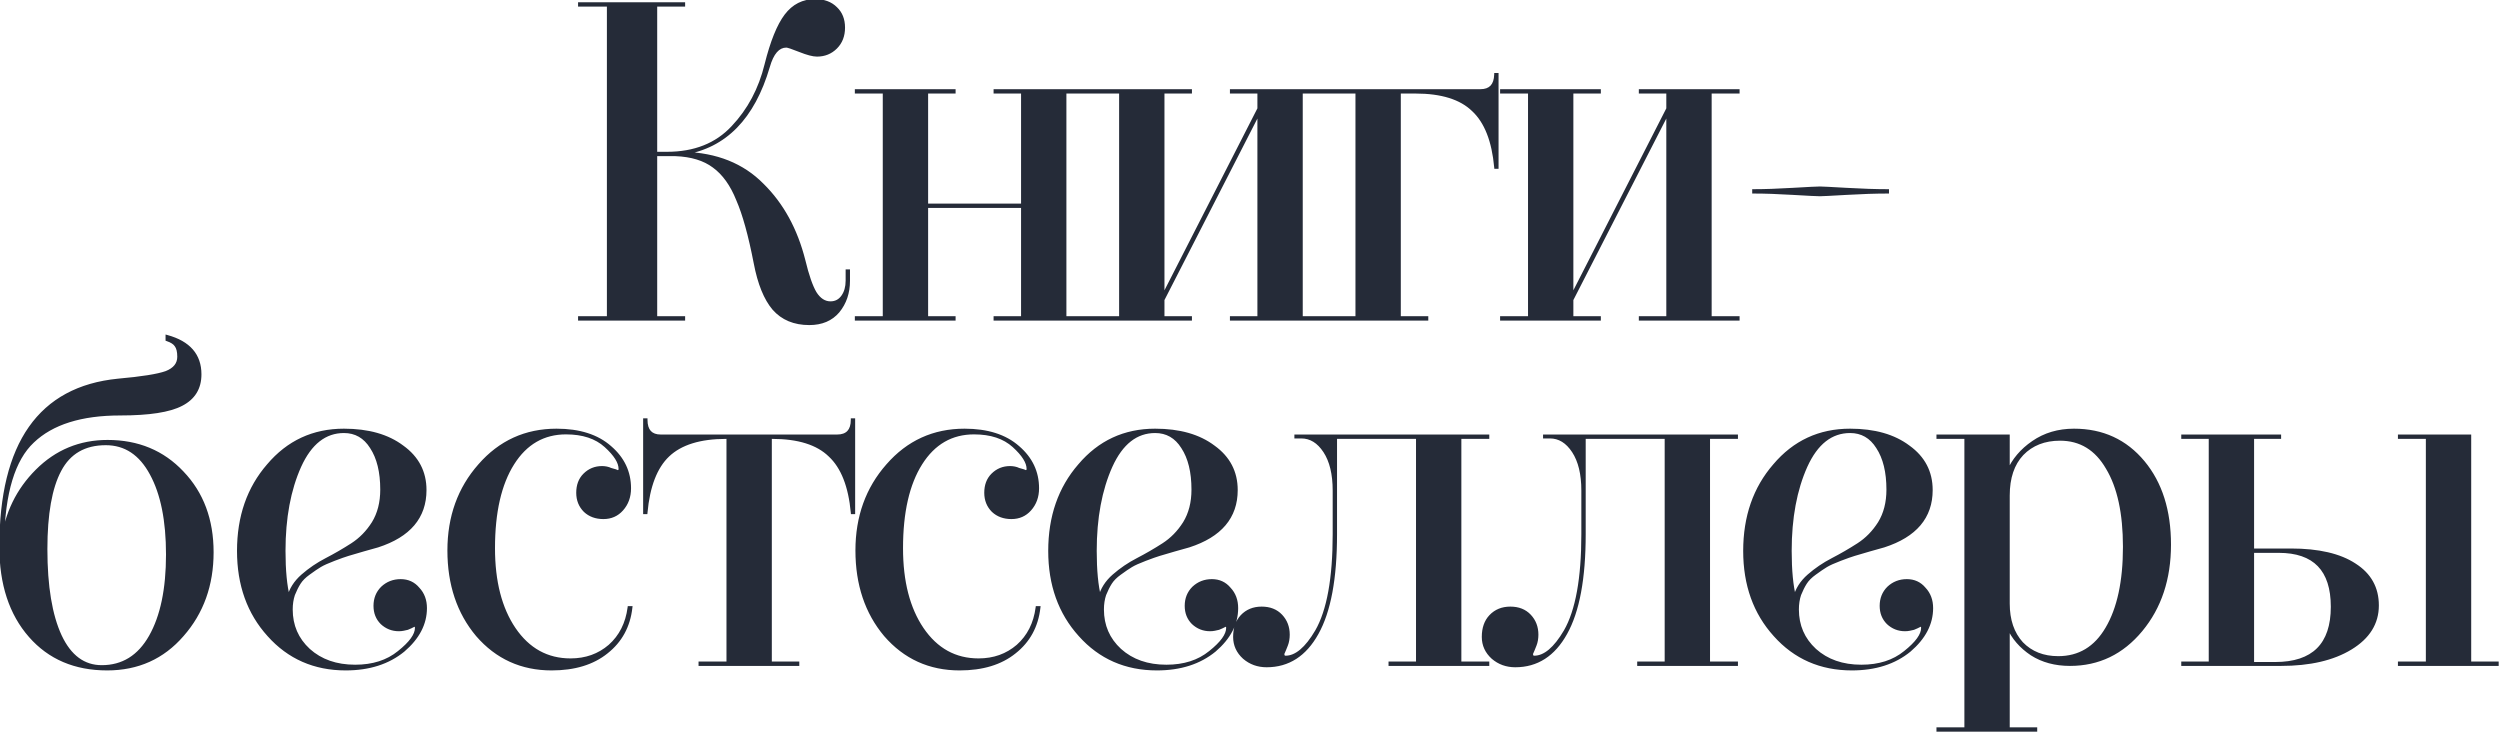
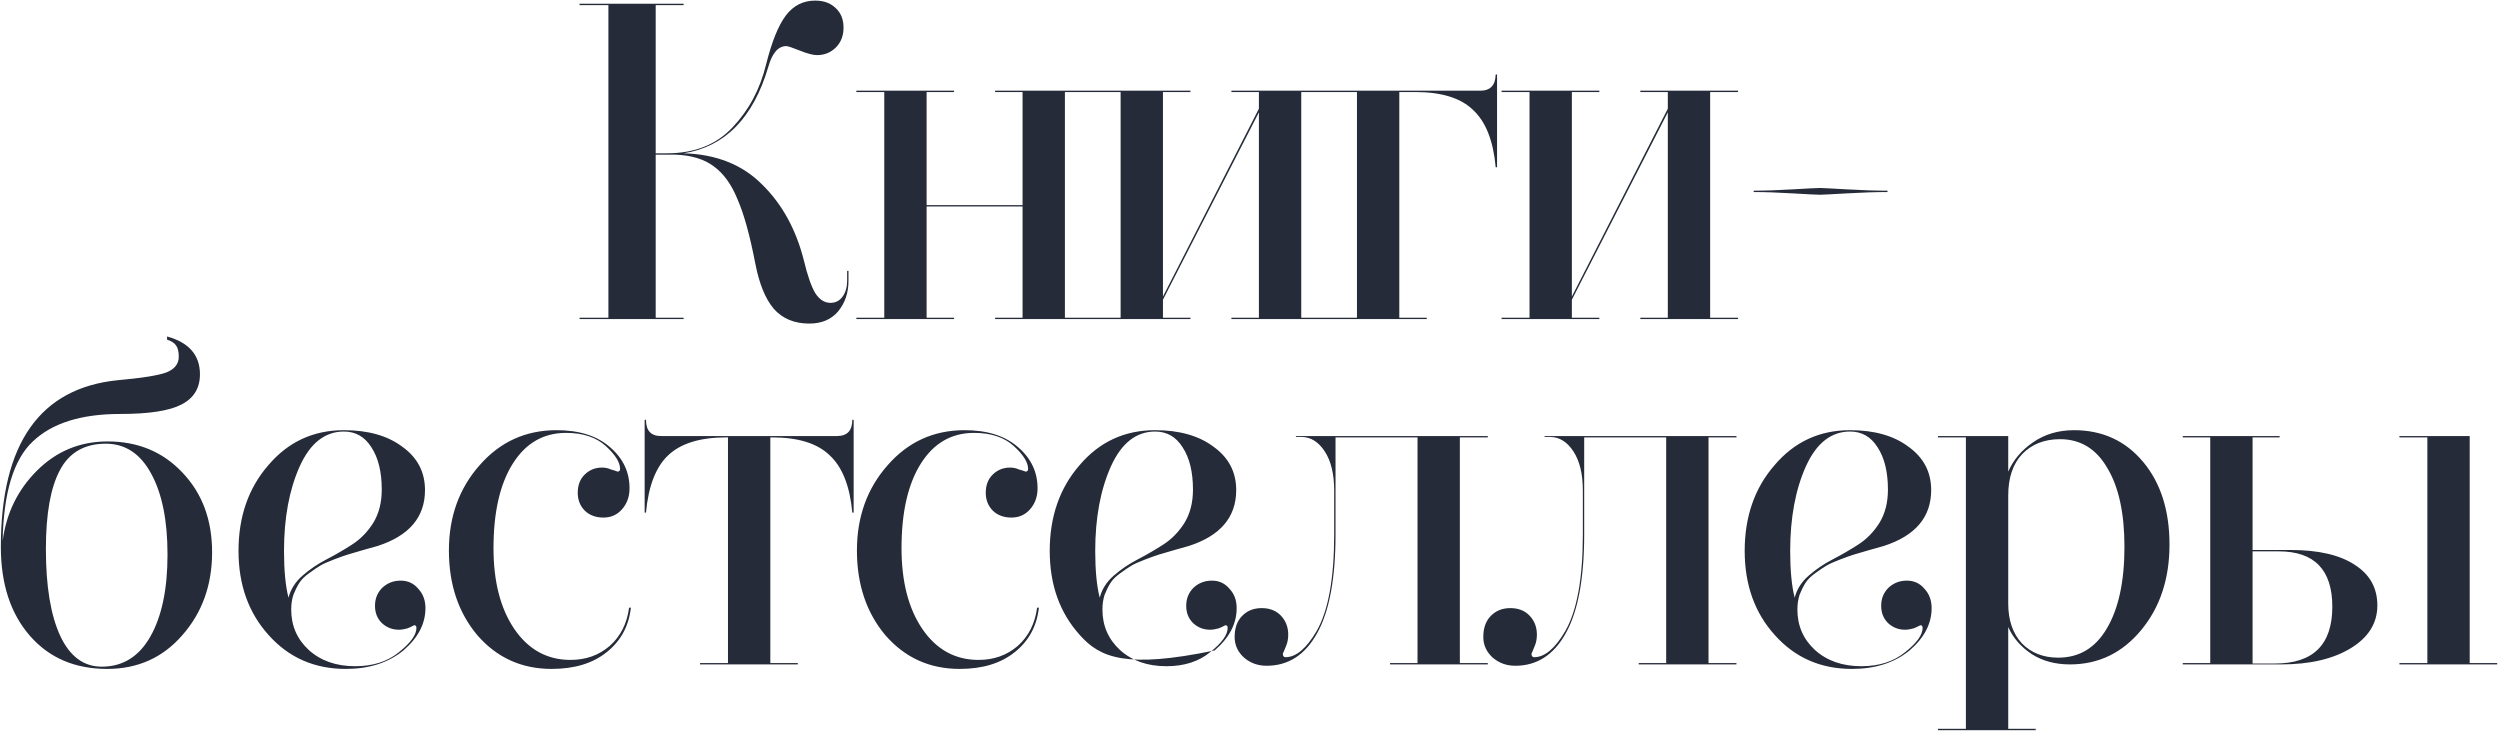
<svg xmlns="http://www.w3.org/2000/svg" width="666" height="195" viewBox="0 0 666 195" fill="none">
-   <path d="M174.677 1.36V40.84H177.677C185.037 40.84 190.877 38.52 195.197 33.88C199.517 29.32 202.477 23.76 204.077 17.2C205.597 11.12 207.357 6.76 209.357 4.12C211.357 1.48 213.957 0.16 217.157 0.16C219.477 0.16 221.317 0.84 222.677 2.2C224.037 3.48 224.717 5.2 224.717 7.36C224.717 9.52 224.037 11.28 222.677 12.64C221.317 14 219.637 14.68 217.637 14.68C216.597 14.68 215.077 14.28 213.077 13.48C211.077 12.68 209.877 12.28 209.477 12.28C207.317 12.28 205.717 14.12 204.677 17.8C200.677 31.4 193.157 39.08 182.117 40.84C190.837 41.08 197.837 43.88 203.117 49.24C208.397 54.44 212.077 61.16 214.157 69.4C215.117 73.4 216.117 76.28 217.157 78.04C218.277 79.8 219.637 80.68 221.237 80.68C222.597 80.68 223.677 80.12 224.477 79C225.277 77.88 225.677 76.48 225.677 74.8V72.16H226.037V74.8C226.037 78 225.117 80.72 223.277 82.96C221.437 85.12 218.877 86.2 215.597 86.2C211.597 86.2 208.437 84.88 206.117 82.24C203.877 79.6 202.237 75.56 201.197 70.12C199.757 62.68 198.197 57.04 196.517 53.2C194.917 49.2 192.797 46.24 190.157 44.32C187.597 42.4 184.197 41.36 179.957 41.2H174.677V84.64H182.117V85H154.397V84.64H162.077V1.36H154.397V1H182.117V1.36H174.677ZM291.13 24.16V24.52H283.69V84.64H291.13V85H265.09V84.64H272.41V55H246.85V84.64H254.17V85H228.13V84.64H235.57V24.52H228.13V24.16H254.17V24.52H246.85V54.64H272.41V24.52H265.09V24.16H291.13ZM354.092 24.16V24.52H346.652V84.64H354.092V85H328.052V84.64H335.372V29.92L309.812 79.84V84.64H317.132V85H291.092V84.64H298.532V24.52H291.092V24.16H317.132V24.52H309.812V79L335.372 28.96V24.52H328.052V24.16H354.092ZM398.815 19.84V44.56H398.455C397.815 37.52 395.815 32.44 392.455 29.32C389.175 26.12 384.055 24.52 377.095 24.52H372.775V84.64H380.095V85H354.055V84.64H361.495V24.52H354.055V24.16H394.375C397.015 24.16 398.375 22.72 398.455 19.84H398.815ZM463.025 24.16V24.52H455.585V84.64H463.025V85H436.985V84.64H444.305V29.92L418.745 79.84V84.64H426.065V85H400.025V84.64H407.465V24.52H400.025V24.16H426.065V24.52H418.745V79L444.305 28.96V24.52H436.985V24.16H463.025ZM467.188 51.16V50.8C470.148 50.8 473.628 50.68 477.628 50.44C481.708 50.2 484.108 50.08 484.828 50.08C485.388 50.08 487.748 50.2 491.908 50.44C496.068 50.68 499.708 50.8 502.828 50.8V51.16C499.708 51.16 496.068 51.28 491.908 51.52C487.748 51.76 485.388 51.88 484.828 51.88C484.108 51.88 481.708 51.76 477.628 51.52C473.628 51.28 470.148 51.16 467.188 51.16ZM44.505 90.48V89.64C50.345 91.24 53.265 94.6 53.265 99.72C53.265 103.4 51.625 106.08 48.345 107.76C45.145 109.44 39.705 110.28 32.025 110.28C21.625 110.28 13.865 112.72 8.745 117.6C3.625 122.4 0.945 131.24 0.705 144.12C1.665 136.76 4.705 130.52 9.825 125.4C15.025 120.2 21.305 117.6 28.665 117.6C36.745 117.6 43.385 120.36 48.585 125.88C53.865 131.4 56.505 138.48 56.505 147.12C56.505 155.84 53.865 163.2 48.585 169.2C43.385 175.2 36.705 178.2 28.545 178.2C19.985 178.2 13.145 175.28 8.025 169.44C2.825 163.52 0.225 155.6 0.225 145.68C0.225 118.16 10.625 103.36 31.425 101.28C37.745 100.72 42.025 100.04 44.265 99.24C46.505 98.36 47.625 96.96 47.625 95.04C47.625 93.68 47.385 92.68 46.905 92.04C46.505 91.4 45.705 90.88 44.505 90.48ZM28.185 118.2C22.505 118.2 18.425 120.56 15.945 125.28C13.465 129.92 12.225 136.92 12.225 146.28C12.225 156.2 13.505 163.92 16.065 169.44C18.625 174.88 22.305 177.6 27.105 177.6C32.705 177.6 37.025 174.92 40.065 169.56C43.105 164.2 44.625 156.92 44.625 147.72C44.625 138.68 43.185 131.52 40.305 126.24C37.425 120.88 33.385 118.2 28.185 118.2ZM91.619 114.6C98.099 114.6 103.299 116.08 107.219 119.04C111.219 121.92 113.219 125.76 113.219 130.56C113.219 137.76 109.019 142.72 100.619 145.44C99.979 145.6 98.699 145.96 96.779 146.52C94.859 147.08 93.499 147.48 92.699 147.72C91.899 147.96 90.659 148.4 88.979 149.04C87.299 149.68 86.059 150.24 85.259 150.72C84.459 151.2 83.459 151.88 82.259 152.76C81.139 153.56 80.299 154.4 79.739 155.28C79.179 156.16 78.659 157.2 78.179 158.4C77.779 159.6 77.579 160.92 77.579 162.36C77.579 166.68 79.139 170.28 82.259 173.16C85.459 176.04 89.579 177.48 94.619 177.48C99.339 177.48 103.219 176.24 106.259 173.76C109.379 171.28 110.939 169.12 110.939 167.28C110.939 166.8 110.739 166.56 110.339 166.56L110.099 166.68C109.939 166.76 109.699 166.88 109.379 167.04C109.139 167.12 108.859 167.24 108.539 167.4C108.219 167.48 107.859 167.56 107.459 167.64C107.059 167.72 106.659 167.76 106.259 167.76C104.499 167.76 102.979 167.16 101.699 165.96C100.499 164.76 99.899 163.24 99.899 161.4C99.899 159.48 100.539 157.88 101.819 156.6C103.179 155.32 104.819 154.68 106.739 154.68C108.659 154.68 110.219 155.4 111.419 156.84C112.699 158.2 113.339 159.92 113.339 162C113.339 166.16 111.379 169.92 107.459 173.28C103.459 176.56 98.339 178.2 92.099 178.2C83.779 178.2 76.939 175.2 71.579 169.2C66.219 163.28 63.539 155.8 63.539 146.76C63.539 137.64 66.179 130.04 71.459 123.96C76.739 117.72 83.459 114.6 91.619 114.6ZM91.619 114.96C86.579 114.96 82.659 118.04 79.859 124.2C77.059 130.44 75.659 137.96 75.659 146.76C75.659 151.96 76.059 156.12 76.859 159.24C77.419 157 78.659 155.04 80.579 153.36C82.499 151.68 84.619 150.24 86.939 149.04C89.259 147.84 91.539 146.52 93.779 145.08C96.019 143.64 97.899 141.72 99.419 139.32C100.939 136.84 101.699 133.88 101.699 130.44C101.699 125.72 100.779 121.96 98.939 119.16C97.179 116.36 94.739 114.96 91.619 114.96ZM167.588 161.88H168.068C167.508 166.84 165.348 170.8 161.588 173.76C157.908 176.72 153.028 178.2 146.948 178.2C138.948 178.2 132.348 175.2 127.148 169.2C122.108 163.2 119.588 155.68 119.588 146.64C119.588 137.68 122.308 130.12 127.748 123.96C133.188 117.72 140.028 114.6 148.268 114.6C154.348 114.6 159.108 116.12 162.548 119.16C165.988 122.12 167.708 125.76 167.708 130.08C167.708 132.32 167.028 134.2 165.668 135.72C164.388 137.16 162.748 137.88 160.748 137.88C158.748 137.88 157.108 137.28 155.828 136.08C154.548 134.8 153.908 133.2 153.908 131.28C153.908 129.28 154.508 127.68 155.708 126.48C156.988 125.2 158.548 124.56 160.388 124.56C160.788 124.56 161.188 124.6 161.588 124.68C161.988 124.76 162.348 124.88 162.668 125.04C162.988 125.12 163.268 125.2 163.508 125.28C163.828 125.36 164.068 125.44 164.228 125.52L164.468 125.64C164.948 125.64 165.188 125.4 165.188 124.92C165.188 123.16 163.908 121.12 161.348 118.8C158.788 116.48 155.268 115.32 150.788 115.32C144.788 115.32 140.068 118.04 136.628 123.48C133.188 128.92 131.468 136.44 131.468 146.04C131.468 154.92 133.308 162.08 136.988 167.52C140.748 173.04 145.748 175.8 151.988 175.8C156.068 175.8 159.548 174.56 162.428 172.08C165.308 169.52 167.028 166.12 167.588 161.88ZM227.053 111.84H227.413V136.56H227.053C226.413 129.52 224.413 124.44 221.053 121.32C217.773 118.12 212.653 116.52 205.693 116.52H205.213V176.64H212.533V177H186.493V176.64H193.933V116.52H193.453C186.493 116.52 181.333 118.12 177.973 121.32C174.693 124.44 172.733 129.52 172.093 136.56H171.733V111.84H172.093C172.093 114.72 173.413 116.16 176.053 116.16H222.973C225.693 116.16 227.053 114.72 227.053 111.84ZM276.286 161.88H276.766C276.206 166.84 274.046 170.8 270.286 173.76C266.606 176.72 261.726 178.2 255.646 178.2C247.646 178.2 241.046 175.2 235.846 169.2C230.806 163.2 228.286 155.68 228.286 146.64C228.286 137.68 231.006 130.12 236.446 123.96C241.886 117.72 248.726 114.6 256.966 114.6C263.046 114.6 267.806 116.12 271.246 119.16C274.686 122.12 276.406 125.76 276.406 130.08C276.406 132.32 275.726 134.2 274.366 135.72C273.086 137.16 271.446 137.88 269.446 137.88C267.446 137.88 265.806 137.28 264.526 136.08C263.246 134.8 262.606 133.2 262.606 131.28C262.606 129.28 263.206 127.68 264.406 126.48C265.686 125.2 267.246 124.56 269.086 124.56C269.486 124.56 269.886 124.6 270.286 124.68C270.686 124.76 271.046 124.88 271.366 125.04C271.686 125.12 271.966 125.2 272.206 125.28C272.526 125.36 272.766 125.44 272.926 125.52L273.166 125.64C273.646 125.64 273.886 125.4 273.886 124.92C273.886 123.16 272.606 121.12 270.046 118.8C267.486 116.48 263.966 115.32 259.486 115.32C253.486 115.32 248.766 118.04 245.326 123.48C241.886 128.92 240.166 136.44 240.166 146.04C240.166 154.92 242.006 162.08 245.686 167.52C249.446 173.04 254.446 175.8 260.686 175.8C264.766 175.8 268.246 174.56 271.126 172.08C274.006 169.52 275.726 166.12 276.286 161.88ZM307.727 114.6C314.207 114.6 319.407 116.08 323.327 119.04C327.327 121.92 329.327 125.76 329.327 130.56C329.327 137.76 325.127 142.72 316.727 145.44C316.087 145.6 314.807 145.96 312.887 146.52C310.967 147.08 309.607 147.48 308.807 147.72C308.007 147.96 306.767 148.4 305.087 149.04C303.407 149.68 302.167 150.24 301.367 150.72C300.567 151.2 299.567 151.88 298.367 152.76C297.247 153.56 296.407 154.4 295.847 155.28C295.287 156.16 294.767 157.2 294.287 158.4C293.887 159.6 293.687 160.92 293.687 162.36C293.687 166.68 295.247 170.28 298.367 173.16C301.567 176.04 305.687 177.48 310.727 177.48C315.447 177.48 319.327 176.24 322.367 173.76C325.487 171.28 327.047 169.12 327.047 167.28C327.047 166.8 326.847 166.56 326.447 166.56L326.207 166.68C326.047 166.76 325.807 166.88 325.487 167.04C325.247 167.12 324.967 167.24 324.647 167.4C324.327 167.48 323.967 167.56 323.567 167.64C323.167 167.72 322.767 167.76 322.367 167.76C320.607 167.76 319.087 167.16 317.807 165.96C316.607 164.76 316.007 163.24 316.007 161.4C316.007 159.48 316.647 157.88 317.927 156.6C319.287 155.32 320.927 154.68 322.847 154.68C324.767 154.68 326.327 155.4 327.527 156.84C328.807 158.2 329.447 159.92 329.447 162C329.447 166.16 327.487 169.92 323.567 173.28C319.567 176.56 314.447 178.2 308.207 178.2C299.887 178.2 293.047 175.2 287.687 169.2C282.327 163.28 279.647 155.8 279.647 146.76C279.647 137.64 282.287 130.04 287.567 123.96C292.847 117.72 299.567 114.6 307.727 114.6ZM307.727 114.96C302.687 114.96 298.767 118.04 295.967 124.2C293.167 130.44 291.767 137.96 291.767 146.76C291.767 151.96 292.167 156.12 292.967 159.24C293.527 157 294.767 155.04 296.687 153.36C298.607 151.68 300.727 150.24 303.047 149.04C305.367 147.84 307.647 146.52 309.887 145.08C312.127 143.64 314.007 141.72 315.527 139.32C317.047 136.84 317.807 133.88 317.807 130.44C317.807 125.72 316.887 121.96 315.047 119.16C313.287 116.36 310.847 114.96 307.727 114.96ZM396.346 116.16V116.52H388.906V176.64H396.346V177H370.306V176.64H377.626V116.52H355.786V142.32C355.786 154.08 354.146 162.88 350.866 168.72C347.666 174.48 343.186 177.36 337.426 177.36C335.106 177.36 333.106 176.64 331.426 175.2C329.746 173.68 328.906 171.84 328.906 169.68C328.906 167.36 329.546 165.52 330.826 164.16C332.186 162.72 333.946 162 336.106 162C338.266 162 339.986 162.68 341.266 164.04C342.546 165.4 343.186 167.08 343.186 169.08C343.186 169.56 343.146 170.04 343.066 170.52C342.986 171 342.866 171.44 342.706 171.84C342.546 172.24 342.386 172.64 342.226 173.04C342.066 173.36 341.946 173.64 341.866 173.88L341.746 174.12C341.746 174.76 341.986 175.08 342.466 175.08C345.266 175.08 348.026 172.76 350.746 168.12C353.866 162.68 355.426 154.08 355.426 142.32V130.68C355.426 126.28 354.586 122.8 352.906 120.24C351.226 117.68 349.146 116.4 346.666 116.4H345.226V116.16H396.346ZM462.59 116.16V116.52H455.15V176.64H462.59V177H436.55V176.64H443.87V116.52H422.03V142.32C422.03 154.08 420.39 162.88 417.11 168.72C413.91 174.48 409.43 177.36 403.67 177.36C401.35 177.36 399.35 176.64 397.67 175.2C395.99 173.68 395.15 171.84 395.15 169.68C395.15 167.36 395.79 165.52 397.07 164.16C398.43 162.72 400.19 162 402.35 162C404.51 162 406.23 162.68 407.51 164.04C408.79 165.4 409.43 167.08 409.43 169.08C409.43 169.56 409.39 170.04 409.31 170.52C409.23 171 409.11 171.44 408.95 171.84C408.79 172.24 408.63 172.64 408.47 173.04C408.31 173.36 408.19 173.64 408.11 173.88L407.99 174.12C407.99 174.76 408.23 175.08 408.71 175.08C411.51 175.08 414.27 172.76 416.99 168.12C420.11 162.68 421.67 154.08 421.67 142.32V130.68C421.67 126.28 420.83 122.8 419.15 120.24C417.47 117.68 415.39 116.4 412.91 116.4H411.47V116.16H462.59ZM492.865 114.6C499.345 114.6 504.545 116.08 508.465 119.04C512.465 121.92 514.465 125.76 514.465 130.56C514.465 137.76 510.265 142.72 501.865 145.44C501.225 145.6 499.945 145.96 498.025 146.52C496.105 147.08 494.745 147.48 493.945 147.72C493.145 147.96 491.905 148.4 490.225 149.04C488.545 149.68 487.305 150.24 486.505 150.72C485.705 151.2 484.705 151.88 483.505 152.76C482.385 153.56 481.545 154.4 480.985 155.28C480.425 156.16 479.905 157.2 479.425 158.4C479.025 159.6 478.825 160.92 478.825 162.36C478.825 166.68 480.385 170.28 483.505 173.16C486.705 176.04 490.825 177.48 495.865 177.48C500.585 177.48 504.465 176.24 507.505 173.76C510.625 171.28 512.185 169.12 512.185 167.28C512.185 166.8 511.985 166.56 511.585 166.56L511.345 166.68C511.185 166.76 510.945 166.88 510.625 167.04C510.385 167.12 510.105 167.24 509.785 167.4C509.465 167.48 509.105 167.56 508.705 167.64C508.305 167.72 507.905 167.76 507.505 167.76C505.745 167.76 504.225 167.16 502.945 165.96C501.745 164.76 501.145 163.24 501.145 161.4C501.145 159.48 501.785 157.88 503.065 156.6C504.425 155.32 506.065 154.68 507.985 154.68C509.905 154.68 511.465 155.4 512.665 156.84C513.945 158.2 514.585 159.92 514.585 162C514.585 166.16 512.625 169.92 508.705 173.28C504.705 176.56 499.585 178.2 493.345 178.2C485.025 178.2 478.185 175.2 472.825 169.2C467.465 163.28 464.785 155.8 464.785 146.76C464.785 137.64 467.425 130.04 472.705 123.96C477.985 117.72 484.705 114.6 492.865 114.6ZM492.865 114.96C487.825 114.96 483.905 118.04 481.105 124.2C478.305 130.44 476.905 137.96 476.905 146.76C476.905 151.96 477.305 156.12 478.105 159.24C478.665 157 479.905 155.04 481.825 153.36C483.745 151.68 485.865 150.24 488.185 149.04C490.505 147.84 492.785 146.52 495.025 145.08C497.265 143.64 499.145 141.72 500.665 139.32C502.185 136.84 502.945 133.88 502.945 130.44C502.945 125.72 502.025 121.96 500.185 119.16C498.425 116.36 495.985 114.96 492.865 114.96ZM516.273 116.16H534.993V125.64C536.353 122.52 538.553 119.92 541.593 117.84C544.713 115.68 548.353 114.6 552.513 114.6C560.113 114.6 566.273 117.44 570.993 123.12C575.633 128.72 577.953 136.04 577.953 145.08C577.953 154.2 575.433 161.8 570.393 167.88C565.353 173.96 559.033 177 551.433 177C547.513 177 544.113 176.08 541.233 174.24C538.353 172.32 536.273 169.92 534.993 167.04V194.16H542.313V194.52H516.273V194.16H523.713V116.52H516.273V116.16ZM534.993 132V160.8C534.993 165.2 536.193 168.72 538.593 171.36C541.073 173.92 544.313 175.2 548.313 175.2C553.913 175.2 558.233 172.6 561.273 167.4C564.393 162.12 565.953 154.88 565.953 145.68C565.953 136.72 564.433 129.72 561.393 124.68C558.433 119.56 554.233 117 548.793 117C544.633 117 541.273 118.32 538.713 120.96C536.233 123.6 534.993 127.28 534.993 132ZM607.288 116.52H600.088V146.52H610.288C617.648 146.52 623.328 147.84 627.328 150.48C631.328 153.04 633.328 156.64 633.328 161.28C633.328 166 630.968 169.8 626.248 172.68C621.528 175.56 615.328 177 607.648 177H581.488V176.64H588.808V116.52H581.488V116.16H607.288V116.52ZM657.928 176.64H665.248V177H639.208V176.64H646.648V116.52H639.208V116.16H657.928V176.64ZM600.088 146.88V176.76H606.088C616.248 176.76 621.328 171.72 621.328 161.64C621.328 151.8 616.568 146.88 607.048 146.88H600.088Z" fill="#252B38" />
-   <path d="M174.677 1.36V0.96H174.277V1.36H174.677ZM174.677 40.84H174.277V41.24H174.677V40.84ZM195.197 33.88L194.907 33.605L194.904 33.607L195.197 33.88ZM204.077 17.2L203.689 17.103L203.689 17.105L204.077 17.2ZM222.677 2.2L222.394 2.483L222.403 2.491L222.677 2.2ZM222.677 12.64L222.394 12.357L222.394 12.357L222.677 12.64ZM213.077 13.48L212.929 13.851L212.929 13.851L213.077 13.48ZM204.677 17.8L205.061 17.913L205.062 17.909L204.677 17.8ZM182.117 40.84L182.054 40.445L182.106 41.24L182.117 40.84ZM203.117 49.24L202.832 49.521L202.837 49.525L203.117 49.24ZM214.157 69.4L214.546 69.307L214.545 69.302L214.157 69.4ZM217.157 78.04L216.813 78.244L216.82 78.255L217.157 78.04ZM224.477 79L224.803 79.233L224.803 79.233L224.477 79ZM225.677 72.16V71.76H225.277V72.16H225.677ZM226.037 72.16H226.437V71.76H226.037V72.16ZM223.277 82.96L223.582 83.219L223.586 83.214L223.277 82.96ZM206.117 82.24L205.812 82.499L205.817 82.504L206.117 82.24ZM201.197 70.12L201.59 70.045L201.59 70.044L201.197 70.12ZM196.517 53.2L196.146 53.349L196.151 53.36L196.517 53.2ZM190.157 44.32L189.917 44.64L189.922 44.644L190.157 44.32ZM179.957 41.2L179.972 40.8L179.965 40.8H179.957V41.2ZM174.677 41.2V40.8H174.277V41.2H174.677ZM174.677 84.64H174.277V85.04H174.677V84.64ZM182.117 84.64H182.517V84.24H182.117V84.64ZM182.117 85V85.4H182.517V85H182.117ZM154.397 85H153.997V85.4H154.397V85ZM154.397 84.64V84.24H153.997V84.64H154.397ZM162.077 84.64V85.04H162.477V84.64H162.077ZM162.077 1.36H162.477V0.96H162.077V1.36ZM154.397 1.36H153.997V1.76H154.397V1.36ZM154.397 1V0.6H153.997V1H154.397ZM182.117 1H182.517V0.6H182.117V1ZM182.117 1.36V1.76H182.517V1.36H182.117ZM174.277 1.36V40.84H175.077V1.36H174.277ZM174.677 41.24H177.677V40.44H174.677V41.24ZM177.677 41.24C185.129 41.24 191.082 38.887 195.49 34.153L194.904 33.607C190.672 38.153 184.946 40.44 177.677 40.44V41.24ZM195.488 34.155C199.859 29.541 202.851 23.917 204.466 17.295L203.689 17.105C202.104 23.603 199.175 29.099 194.907 33.605L195.488 34.155ZM204.465 17.297C205.982 11.231 207.726 6.935 209.676 4.362L209.038 3.878C206.988 6.585 205.213 11.009 203.689 17.103L204.465 17.297ZM209.676 4.362C211.604 1.817 214.087 0.56 217.157 0.56V-0.24C213.827 -0.24 211.111 1.143 209.038 3.878L209.676 4.362ZM217.157 0.56C219.394 0.56 221.124 1.213 222.394 2.483L222.96 1.917C221.51 0.467 219.56 -0.24 217.157 -0.24V0.56ZM222.403 2.491C223.67 3.684 224.317 5.291 224.317 7.36H225.117C225.117 5.109 224.404 3.276 222.951 1.909L222.403 2.491ZM224.317 7.36C224.317 9.428 223.67 11.082 222.394 12.357L222.96 12.923C224.405 11.478 225.117 9.612 225.117 7.36H224.317ZM222.394 12.357C221.113 13.639 219.536 14.28 217.637 14.28V15.08C219.739 15.08 221.522 14.361 222.96 12.923L222.394 12.357ZM217.637 14.28C216.678 14.28 215.218 13.906 213.226 13.109L212.929 13.851C214.936 14.654 216.516 15.08 217.637 15.08V14.28ZM213.226 13.109C212.223 12.707 211.414 12.404 210.804 12.2C210.498 12.099 210.238 12.02 210.024 11.967C209.819 11.915 209.629 11.88 209.477 11.88V12.68C209.526 12.68 209.636 12.694 209.83 12.743C210.016 12.79 210.256 12.861 210.551 12.96C211.14 13.156 211.932 13.453 212.929 13.851L213.226 13.109ZM209.477 11.88C208.266 11.88 207.22 12.403 206.355 13.398C205.501 14.38 204.82 15.823 204.292 17.691L205.062 17.909C205.574 16.097 206.213 14.78 206.959 13.922C207.694 13.077 208.529 12.68 209.477 12.68V11.88ZM204.293 17.687C202.306 24.444 199.453 29.7 195.751 33.48C192.054 37.256 187.493 39.578 182.054 40.445L182.18 41.235C187.781 40.342 192.5 37.944 196.323 34.04C200.141 30.14 203.048 24.756 205.061 17.913L204.293 17.687ZM182.106 41.24C190.741 41.477 197.636 44.246 202.832 49.521L203.402 48.959C198.038 43.514 190.934 40.682 182.128 40.44L182.106 41.24ZM202.837 49.525C208.057 54.666 211.705 61.318 213.769 69.498L214.545 69.302C212.45 61.002 208.737 54.214 203.398 48.955L202.837 49.525ZM213.768 69.493C214.73 73.501 215.741 76.43 216.813 78.243L217.502 77.837C216.493 76.13 215.504 73.299 214.546 69.307L213.768 69.493ZM216.82 78.255C217.988 80.091 219.459 81.08 221.237 81.08V80.28C219.815 80.28 218.566 79.509 217.495 77.825L216.82 78.255ZM221.237 81.08C222.728 81.08 223.929 80.456 224.803 79.233L224.152 78.767C223.426 79.784 222.466 80.28 221.237 80.28V81.08ZM224.803 79.233C225.661 78.031 226.077 76.545 226.077 74.8H225.277C225.277 76.415 224.893 77.729 224.152 78.767L224.803 79.233ZM226.077 74.8V72.16H225.277V74.8H226.077ZM225.677 72.56H226.037V71.76H225.677V72.56ZM225.637 72.16V74.8H226.437V72.16H225.637ZM225.637 74.8C225.637 77.918 224.743 80.545 222.968 82.706L223.586 83.214C225.491 80.895 226.437 78.082 226.437 74.8H225.637ZM222.973 82.701C221.221 84.757 218.78 85.8 215.597 85.8V86.6C218.974 86.6 221.653 85.483 223.582 83.219L222.973 82.701ZM215.597 85.8C211.695 85.8 208.651 84.517 206.418 81.976L205.817 82.504C208.224 85.243 211.5 86.6 215.597 86.6V85.8ZM206.422 81.981C204.246 79.416 202.624 75.454 201.59 70.045L200.804 70.195C201.85 75.666 203.508 79.784 205.812 82.499L206.422 81.981ZM201.59 70.044C200.148 62.594 198.581 56.92 196.884 53.04L196.151 53.36C197.813 57.16 199.366 62.766 200.804 70.196L201.59 70.044ZM196.889 53.051C195.269 49.003 193.11 45.973 190.392 43.996L189.922 44.644C192.484 46.507 194.565 49.397 196.146 53.349L196.889 53.051ZM190.397 44C187.754 42.017 184.267 40.962 179.972 40.8L179.942 41.6C184.127 41.758 187.44 42.782 189.917 44.64L190.397 44ZM179.957 40.8H174.677V41.6H179.957V40.8ZM174.277 41.2V84.64H175.077V41.2H174.277ZM174.677 85.04H182.117V84.24H174.677V85.04ZM181.717 84.64V85H182.517V84.64H181.717ZM182.117 84.6H154.397V85.4H182.117V84.6ZM154.797 85V84.64H153.997V85H154.797ZM154.397 85.04H162.077V84.24H154.397V85.04ZM162.477 84.64V1.36H161.677V84.64H162.477ZM162.077 0.96H154.397V1.76H162.077V0.96ZM154.797 1.36V1H153.997V1.36H154.797ZM154.397 1.4H182.117V0.6H154.397V1.4ZM181.717 1V1.36H182.517V1H181.717ZM182.117 0.96H174.677V1.76H182.117V0.96ZM291.13 24.16H291.53V23.76H291.13V24.16ZM291.13 24.52V24.92H291.53V24.52H291.13ZM283.69 24.52V24.12H283.29V24.52H283.69ZM283.69 84.64H283.29V85.04H283.69V84.64ZM291.13 84.64H291.53V84.24H291.13V84.64ZM291.13 85V85.4H291.53V85H291.13ZM265.09 85H264.69V85.4H265.09V85ZM265.09 84.64V84.24H264.69V84.64H265.09ZM272.41 84.64V85.04H272.81V84.64H272.41ZM272.41 55H272.81V54.6H272.41V55ZM246.85 55V54.6H246.45V55H246.85ZM246.85 84.64H246.45V85.04H246.85V84.64ZM254.17 84.64H254.57V84.24H254.17V84.64ZM254.17 85V85.4H254.57V85H254.17ZM228.13 85H227.73V85.4H228.13V85ZM228.13 84.64V84.24H227.73V84.64H228.13ZM235.57 84.64V85.04H235.97V84.64H235.57ZM235.57 24.52H235.97V24.12H235.57V24.52ZM228.13 24.52H227.73V24.92H228.13V24.52ZM228.13 24.16V23.76H227.73V24.16H228.13ZM254.17 24.16H254.57V23.76H254.17V24.16ZM254.17 24.52V24.92H254.57V24.52H254.17ZM246.85 24.52V24.12H246.45V24.52H246.85ZM246.85 54.64H246.45V55.04H246.85V54.64ZM272.41 54.64V55.04H272.81V54.64H272.41ZM272.41 24.52H272.81V24.12H272.41V24.52ZM265.09 24.52H264.69V24.92H265.09V24.52ZM265.09 24.16V23.76H264.69V24.16H265.09ZM290.73 24.16V24.52H291.53V24.16H290.73ZM291.13 24.12H283.69V24.92H291.13V24.12ZM283.29 24.52V84.64H284.09V24.52H283.29ZM283.69 85.04H291.13V84.24H283.69V85.04ZM290.73 84.64V85H291.53V84.64H290.73ZM291.13 84.6H265.09V85.4H291.13V84.6ZM265.49 85V84.64H264.69V85H265.49ZM265.09 85.04H272.41V84.24H265.09V85.04ZM272.81 84.64V55H272.01V84.64H272.81ZM272.41 54.6H246.85V55.4H272.41V54.6ZM246.45 55V84.64H247.25V55H246.45ZM246.85 85.04H254.17V84.24H246.85V85.04ZM253.77 84.64V85H254.57V84.64H253.77ZM254.17 84.6H228.13V85.4H254.17V84.6ZM228.53 85V84.64H227.73V85H228.53ZM228.13 85.04H235.57V84.24H228.13V85.04ZM235.97 84.64V24.52H235.17V84.64H235.97ZM235.57 24.12H228.13V24.92H235.57V24.12ZM228.53 24.52V24.16H227.73V24.52H228.53ZM228.13 24.56H254.17V23.76H228.13V24.56ZM253.77 24.16V24.52H254.57V24.16H253.77ZM254.17 24.12H246.85V24.92H254.17V24.12ZM246.45 24.52V54.64H247.25V24.52H246.45ZM246.85 55.04H272.41V54.24H246.85V55.04ZM272.81 54.64V24.52H272.01V54.64H272.81ZM272.41 24.12H265.09V24.92H272.41V24.12ZM265.49 24.52V24.16H264.69V24.52H265.49ZM265.09 24.56H291.13V23.76H265.09V24.56ZM354.092 24.16H354.492V23.76H354.092V24.16ZM354.092 24.52V24.92H354.492V24.52H354.092ZM346.652 24.52V24.12H346.252V24.52H346.652ZM346.652 84.64H346.252V85.04H346.652V84.64ZM354.092 84.64H354.492V84.24H354.092V84.64ZM354.092 85V85.4H354.492V85H354.092ZM328.052 85H327.652V85.4H328.052V85ZM328.052 84.64V84.24H327.652V84.64H328.052ZM335.372 84.64V85.04H335.772V84.64H335.372ZM335.372 29.92H335.772L335.016 29.738L335.372 29.92ZM309.812 79.84L309.456 79.658L309.412 79.743V79.84H309.812ZM309.812 84.64H309.412V85.04H309.812V84.64ZM317.132 84.64H317.532V84.24H317.132V84.64ZM317.132 85V85.4H317.532V85H317.132ZM291.092 85H290.692V85.4H291.092V85ZM291.092 84.64V84.24H290.692V84.64H291.092ZM298.532 84.64V85.04H298.932V84.64H298.532ZM298.532 24.52H298.932V24.12H298.532V24.52ZM291.092 24.52H290.692V24.92H291.092V24.52ZM291.092 24.16V23.76H290.692V24.16H291.092ZM317.132 24.16H317.532V23.76H317.132V24.16ZM317.132 24.52V24.92H317.532V24.52H317.132ZM309.812 24.52V24.12H309.412V24.52H309.812ZM309.812 79H309.412L310.168 79.182L309.812 79ZM335.372 28.96L335.728 29.142L335.772 29.056V28.96H335.372ZM335.372 24.52H335.772V24.12H335.372V24.52ZM328.052 24.52H327.652V24.92H328.052V24.52ZM328.052 24.16V23.76H327.652V24.16H328.052ZM353.692 24.16V24.52H354.492V24.16H353.692ZM354.092 24.12H346.652V24.92H354.092V24.12ZM346.252 24.52V84.64H347.052V24.52H346.252ZM346.652 85.04H354.092V84.24H346.652V85.04ZM353.692 84.64V85H354.492V84.64H353.692ZM354.092 84.6H328.052V85.4H354.092V84.6ZM328.452 85V84.64H327.652V85H328.452ZM328.052 85.04H335.372V84.24H328.052V85.04ZM335.772 84.64V29.92H334.972V84.64H335.772ZM335.016 29.738L309.456 79.658L310.168 80.022L335.728 30.102L335.016 29.738ZM309.412 79.84V84.64H310.212V79.84H309.412ZM309.812 85.04H317.132V84.24H309.812V85.04ZM316.732 84.64V85H317.532V84.64H316.732ZM317.132 84.6H291.092V85.4H317.132V84.6ZM291.492 85V84.64H290.692V85H291.492ZM291.092 85.04H298.532V84.24H291.092V85.04ZM298.932 84.64V24.52H298.132V84.64H298.932ZM298.532 24.12H291.092V24.92H298.532V24.12ZM291.492 24.52V24.16H290.692V24.52H291.492ZM291.092 24.56H317.132V23.76H291.092V24.56ZM316.732 24.16V24.52H317.532V24.16H316.732ZM317.132 24.12H309.812V24.92H317.132V24.12ZM309.412 24.52V79H310.212V24.52H309.412ZM310.168 79.182L335.728 29.142L335.016 28.778L309.456 78.818L310.168 79.182ZM335.772 28.96V24.52H334.972V28.96H335.772ZM335.372 24.12H328.052V24.92H335.372V24.12ZM328.452 24.52V24.16H327.652V24.52H328.452ZM328.052 24.56H354.092V23.76H328.052V24.56ZM398.815 19.84H399.215V19.44H398.815V19.84ZM398.815 44.56V44.96H399.215V44.56H398.815ZM398.455 44.56L398.056 44.596L398.089 44.96H398.455V44.56ZM392.455 29.32L392.175 29.606L392.183 29.613L392.455 29.32ZM372.775 24.52V24.12H372.375V24.52H372.775ZM372.775 84.64H372.375V85.04H372.775V84.64ZM380.095 84.64H380.495V84.24H380.095V84.64ZM380.095 85V85.4H380.495V85H380.095ZM354.055 85H353.655V85.4H354.055V85ZM354.055 84.64V84.24H353.655V84.64H354.055ZM361.495 84.64V85.04H361.895V84.64H361.495ZM361.495 24.52H361.895V24.12H361.495V24.52ZM354.055 24.52H353.655V24.92H354.055V24.52ZM354.055 24.16V23.76H353.655V24.16H354.055ZM398.455 19.84V19.44H398.066L398.055 19.829L398.455 19.84ZM398.415 19.84V44.56H399.215V19.84H398.415ZM398.815 44.16H398.455V44.96H398.815V44.16ZM398.853 44.524C398.209 37.437 396.19 32.242 392.727 29.027L392.183 29.613C395.44 32.638 397.421 37.603 398.056 44.596L398.853 44.524ZM392.734 29.034C389.348 25.731 384.106 24.12 377.095 24.12V24.92C384.003 24.92 389.001 26.509 392.175 29.606L392.734 29.034ZM377.095 24.12H372.775V24.92H377.095V24.12ZM372.375 24.52V84.64H373.175V24.52H372.375ZM372.775 85.04H380.095V84.24H372.775V85.04ZM379.695 84.64V85H380.495V84.64H379.695ZM380.095 84.6H354.055V85.4H380.095V84.6ZM354.455 85V84.64H353.655V85H354.455ZM354.055 85.04H361.495V84.24H354.055V85.04ZM361.895 84.64V24.52H361.095V84.64H361.895ZM361.495 24.12H354.055V24.92H361.495V24.12ZM354.455 24.52V24.16H353.655V24.52H354.455ZM354.055 24.56H394.375V23.76H354.055V24.56ZM394.375 24.56C395.767 24.56 396.887 24.179 397.666 23.355C398.438 22.537 398.813 21.345 398.855 19.851L398.055 19.829C398.016 21.215 397.671 22.183 397.084 22.805C396.502 23.421 395.623 23.76 394.375 23.76V24.56ZM398.455 20.24H398.815V19.44H398.455V20.24ZM463.025 24.16H463.425V23.76H463.025V24.16ZM463.025 24.52V24.92H463.425V24.52H463.025ZM455.585 24.52V24.12H455.185V24.52H455.585ZM455.585 84.64H455.185V85.04H455.585V84.64ZM463.025 84.64H463.425V84.24H463.025V84.64ZM463.025 85V85.4H463.425V85H463.025ZM436.985 85H436.585V85.4H436.985V85ZM436.985 84.64V84.24H436.585V84.64H436.985ZM444.305 84.64V85.04H444.705V84.64H444.305ZM444.305 29.92H444.705L443.949 29.738L444.305 29.92ZM418.745 79.84L418.389 79.658L418.345 79.743V79.84H418.745ZM418.745 84.64H418.345V85.04H418.745V84.64ZM426.065 84.64H426.465V84.24H426.065V84.64ZM426.065 85V85.4H426.465V85H426.065ZM400.025 85H399.625V85.4H400.025V85ZM400.025 84.64V84.24H399.625V84.64H400.025ZM407.465 84.64V85.04H407.865V84.64H407.465ZM407.465 24.52H407.865V24.12H407.465V24.52ZM400.025 24.52H399.625V24.92H400.025V24.52ZM400.025 24.16V23.76H399.625V24.16H400.025ZM426.065 24.16H426.465V23.76H426.065V24.16ZM426.065 24.52V24.92H426.465V24.52H426.065ZM418.745 24.52V24.12H418.345V24.52H418.745ZM418.745 79H418.345L419.101 79.182L418.745 79ZM444.305 28.96L444.661 29.142L444.705 29.056V28.96H444.305ZM444.305 24.52H444.705V24.12H444.305V24.52ZM436.985 24.52H436.585V24.92H436.985V24.52ZM436.985 24.16V23.76H436.585V24.16H436.985ZM462.625 24.16V24.52H463.425V24.16H462.625ZM463.025 24.12H455.585V24.92H463.025V24.12ZM455.185 24.52V84.64H455.985V24.52H455.185ZM455.585 85.04H463.025V84.24H455.585V85.04ZM462.625 84.64V85H463.425V84.64H462.625ZM463.025 84.6H436.985V85.4H463.025V84.6ZM437.385 85V84.64H436.585V85H437.385ZM436.985 85.04H444.305V84.24H436.985V85.04ZM444.705 84.64V29.92H443.905V84.64H444.705ZM443.949 29.738L418.389 79.658L419.101 80.022L444.661 30.102L443.949 29.738ZM418.345 79.84V84.64H419.145V79.84H418.345ZM418.745 85.04H426.065V84.24H418.745V85.04ZM425.665 84.64V85H426.465V84.64H425.665ZM426.065 84.6H400.025V85.4H426.065V84.6ZM400.425 85V84.64H399.625V85H400.425ZM400.025 85.04H407.465V84.24H400.025V85.04ZM407.865 84.64V24.52H407.065V84.64H407.865ZM407.465 24.12H400.025V24.92H407.465V24.12ZM400.425 24.52V24.16H399.625V24.52H400.425ZM400.025 24.56H426.065V23.76H400.025V24.56ZM425.665 24.16V24.52H426.465V24.16H425.665ZM426.065 24.12H418.745V24.92H426.065V24.12ZM418.345 24.52V79H419.145V24.52H418.345ZM419.101 79.182L444.661 29.142L443.949 28.778L418.389 78.818L419.101 79.182ZM444.705 28.96V24.52H443.905V28.96H444.705ZM444.305 24.12H436.985V24.92H444.305V24.12ZM437.385 24.52V24.16H436.585V24.52H437.385ZM436.985 24.56H463.025V23.76H436.985V24.56ZM467.188 51.16H466.788V51.56H467.188V51.16ZM467.188 50.8V50.4H466.788V50.8H467.188ZM477.628 50.44L477.604 50.041L477.604 50.041L477.628 50.44ZM491.908 50.44L491.884 50.839L491.884 50.839L491.908 50.44ZM502.828 50.8H503.228V50.4H502.828V50.8ZM502.828 51.16V51.56H503.228V51.16H502.828ZM491.908 51.52L491.884 51.121L491.884 51.121L491.908 51.52ZM477.628 51.52L477.604 51.919L477.604 51.919L477.628 51.52ZM467.588 51.16V50.8H466.788V51.16H467.588ZM467.188 51.2C470.158 51.2 473.646 51.08 477.651 50.839L477.604 50.041C473.609 50.28 470.137 50.4 467.188 50.4V51.2ZM477.651 50.839C481.738 50.599 484.122 50.48 484.828 50.48V49.68C484.093 49.68 481.677 49.801 477.604 50.041L477.651 50.839ZM484.828 50.48C485.373 50.48 487.716 50.599 491.884 50.839L491.931 50.041C487.779 49.801 485.402 49.68 484.828 49.68V50.48ZM491.884 50.839C496.05 51.08 499.698 51.2 502.828 51.2V50.4C499.717 50.4 496.085 50.28 491.931 50.041L491.884 50.839ZM502.428 50.8V51.16H503.228V50.8H502.428ZM502.828 50.76C499.698 50.76 496.05 50.88 491.884 51.121L491.931 51.919C496.085 51.68 499.717 51.56 502.828 51.56V50.76ZM491.884 51.121C487.716 51.361 485.373 51.48 484.828 51.48V52.28C485.402 52.28 487.779 52.159 491.931 51.919L491.884 51.121ZM484.828 51.48C484.122 51.48 481.738 51.361 477.651 51.121L477.604 51.919C481.677 52.159 484.093 52.28 484.828 52.28V51.48ZM477.651 51.121C473.646 50.88 470.158 50.76 467.188 50.76V51.56C470.137 51.56 473.609 51.68 477.604 51.919L477.651 51.121ZM44.505 90.48H44.105V90.768L44.379 90.859L44.505 90.48ZM44.505 89.64L44.611 89.254L44.105 89.116V89.64H44.505ZM48.345 107.76L48.163 107.404L48.159 107.406L48.345 107.76ZM8.745 117.6L9.019 117.892L9.021 117.89L8.745 117.6ZM0.705 144.12L0.305 144.113L1.102 144.172L0.705 144.12ZM9.825 125.4L10.108 125.683L10.108 125.683L9.825 125.4ZM48.585 125.88L48.294 126.154L48.296 126.156L48.585 125.88ZM48.585 169.2L48.285 168.936L48.283 168.938L48.585 169.2ZM8.025 169.44L8.326 169.176L8.326 169.176L8.025 169.44ZM31.425 101.28L31.39 100.882L31.386 100.882L31.425 101.28ZM44.265 99.24L44.4 99.617L44.412 99.612L44.265 99.24ZM46.905 92.04L46.566 92.252L46.575 92.266L46.585 92.28L46.905 92.04ZM15.945 125.28L16.298 125.469L16.299 125.466L15.945 125.28ZM16.065 169.44L15.702 169.608L15.703 169.61L16.065 169.44ZM40.065 169.56L39.717 169.363L39.717 169.363L40.065 169.56ZM40.305 126.24L39.953 126.429L39.954 126.432L40.305 126.24ZM44.905 90.48V89.64H44.105V90.48H44.905ZM44.4 90.026C47.27 90.812 49.381 92.02 50.773 93.622C52.161 95.219 52.865 97.241 52.865 99.72H53.665C53.665 97.079 52.91 94.861 51.377 93.098C49.85 91.34 47.581 90.068 44.611 89.254L44.4 90.026ZM52.865 99.72C52.865 101.499 52.469 103.014 51.694 104.281C50.919 105.548 49.749 106.592 48.163 107.404L48.528 108.116C50.222 107.248 51.512 106.112 52.377 104.699C53.241 103.286 53.665 101.621 53.665 99.72H52.865ZM48.159 107.406C45.052 109.037 39.698 109.88 32.025 109.88V110.68C39.713 110.68 45.239 109.843 48.531 108.114L48.159 107.406ZM32.025 109.88C21.57 109.88 13.692 112.332 8.469 117.31L9.021 117.89C14.038 113.108 21.68 110.68 32.025 110.68V109.88ZM8.472 117.308C3.228 122.224 0.546 131.207 0.305 144.113L1.105 144.127C1.345 131.273 4.022 122.576 9.019 117.892L8.472 117.308ZM1.102 144.172C2.051 136.897 5.052 130.739 10.108 125.683L9.542 125.117C4.358 130.301 1.28 136.623 0.309 144.068L1.102 144.172ZM10.108 125.683C15.233 120.558 21.411 118 28.665 118V117.2C21.199 117.2 14.818 119.842 9.542 125.117L10.108 125.683ZM28.665 118C36.643 118 43.175 120.72 48.294 126.154L48.877 125.606C43.596 120 36.847 117.2 28.665 117.2V118ZM48.296 126.156C53.496 131.592 56.105 138.568 56.105 147.12H56.905C56.905 138.392 54.235 131.208 48.874 125.604L48.296 126.156ZM56.105 147.12C56.105 155.752 53.495 163.016 48.285 168.936L48.886 169.464C54.236 163.384 56.905 155.928 56.905 147.12H56.105ZM48.283 168.938C43.161 174.848 36.593 177.8 28.545 177.8V178.6C36.818 178.6 43.609 175.552 48.888 169.462L48.283 168.938ZM28.545 177.8C20.087 177.8 13.362 174.92 8.326 169.176L7.725 169.704C12.929 175.64 19.883 178.6 28.545 178.6V177.8ZM8.326 169.176C3.205 163.346 0.625 155.529 0.625 145.68H-0.175C-0.175 155.671 2.445 163.694 7.725 169.704L8.326 169.176ZM0.625 145.68C0.625 131.962 3.219 121.476 8.353 114.17C13.475 106.88 21.161 102.708 31.465 101.678L31.386 100.882C20.89 101.932 12.976 106.2 7.698 113.71C2.432 121.204 -0.175 131.878 -0.175 145.68H0.625ZM31.461 101.678C37.776 101.119 42.105 100.436 44.4 99.617L44.131 98.863C41.946 99.644 37.714 100.321 31.39 100.882L31.461 101.678ZM44.412 99.612C45.575 99.155 46.481 98.55 47.098 97.78C47.719 97.004 48.025 96.084 48.025 95.04H47.225C47.225 95.916 46.972 96.656 46.473 97.28C45.969 97.91 45.195 98.445 44.119 98.868L44.412 99.612ZM48.025 95.04C48.025 93.648 47.782 92.543 47.225 91.8L46.585 92.28C46.988 92.817 47.225 93.712 47.225 95.04H48.025ZM47.245 91.828C46.772 91.071 45.865 90.512 44.632 90.1L44.379 90.859C45.545 91.248 46.239 91.729 46.566 92.252L47.245 91.828ZM28.185 117.8C25.289 117.8 22.777 118.402 20.665 119.624C18.551 120.846 16.862 122.676 15.591 125.094L16.299 125.466C17.509 123.164 19.099 121.454 21.066 120.316C23.033 119.178 25.401 118.6 28.185 118.6V117.8ZM15.592 125.091C13.066 129.819 11.825 136.898 11.825 146.28H12.625C12.625 136.942 13.865 130.021 16.298 125.469L15.592 125.091ZM11.825 146.28C11.825 156.226 13.107 164.013 15.702 169.608L16.428 169.272C13.903 163.827 12.625 156.174 12.625 146.28H11.825ZM15.703 169.61C17.003 172.372 18.6 174.472 20.508 175.882C22.42 177.295 24.624 178 27.105 178V177.2C24.786 177.2 22.751 176.545 20.983 175.238C19.21 173.928 17.688 171.948 16.427 169.27L15.703 169.61ZM27.105 178C32.866 178 37.311 175.227 40.413 169.757L39.717 169.363C36.74 174.613 32.544 177.2 27.105 177.2V178ZM40.413 169.757C43.5 164.315 45.025 156.958 45.025 147.72H44.225C44.225 156.882 42.711 164.085 39.717 169.363L40.413 169.757ZM45.025 147.72C45.025 138.644 43.581 131.409 40.657 126.048L39.954 126.432C42.79 131.631 44.225 138.716 44.225 147.72H45.025ZM40.658 126.051C37.722 120.588 33.561 117.8 28.185 117.8V118.6C33.21 118.6 37.128 121.172 39.953 126.429L40.658 126.051ZM107.219 119.04L106.978 119.359L106.986 119.365L107.219 119.04ZM100.619 145.44L100.716 145.828L100.73 145.825L100.743 145.821L100.619 145.44ZM96.779 146.52L96.667 146.136L96.667 146.136L96.779 146.52ZM92.699 147.72L92.584 147.337L92.584 147.337L92.699 147.72ZM82.259 152.76L82.492 153.086L82.496 153.083L82.259 152.76ZM79.739 155.28L79.402 155.065L79.402 155.065L79.739 155.28ZM78.179 158.4L77.808 158.251L77.804 158.262L77.8 158.274L78.179 158.4ZM82.259 173.16L81.988 173.454L81.992 173.457L82.259 173.16ZM106.259 173.76L106.01 173.447L106.007 173.45L106.259 173.76ZM110.339 166.56V166.16H110.245L110.16 166.202L110.339 166.56ZM109.379 167.04L109.506 167.419L109.533 167.41L109.558 167.398L109.379 167.04ZM108.539 167.4L108.636 167.788L108.679 167.777L108.718 167.758L108.539 167.4ZM107.459 167.64L107.538 168.032L107.538 168.032L107.459 167.64ZM101.699 165.96L101.416 166.243L101.426 166.252L101.699 165.96ZM101.819 156.6L101.545 156.309L101.537 156.317L101.819 156.6ZM111.419 156.84L111.112 157.096L111.12 157.105L111.128 157.114L111.419 156.84ZM107.459 173.28L107.713 173.589L107.72 173.584L107.459 173.28ZM71.579 169.2L71.878 168.934L71.876 168.932L71.579 169.2ZM71.459 123.96L71.761 124.222L71.765 124.218L71.459 123.96ZM79.859 124.2L79.495 124.034L79.494 124.036L79.859 124.2ZM76.859 159.24L76.472 159.339L77.247 159.337L76.859 159.24ZM93.779 145.08L93.996 145.416L93.996 145.416L93.779 145.08ZM99.419 139.32L99.757 139.534L99.76 139.529L99.419 139.32ZM98.939 119.16L98.601 119.373L98.605 119.38L98.939 119.16ZM91.619 115C98.04 115 103.147 116.466 106.978 119.359L107.46 118.721C103.452 115.694 98.159 114.2 91.619 114.2V115ZM106.986 119.365C110.885 122.172 112.819 125.893 112.819 130.56H113.619C113.619 125.627 111.554 121.668 107.453 118.715L106.986 119.365ZM112.819 130.56C112.819 134.076 111.796 137.022 109.764 139.422C107.727 141.828 104.65 143.714 100.496 145.059L100.743 145.821C104.989 144.446 108.212 142.492 110.375 139.938C112.543 137.378 113.619 134.244 113.619 130.56H112.819ZM100.522 145.052C99.874 145.214 98.586 145.576 96.667 146.136L96.891 146.904C98.813 146.344 100.085 145.986 100.716 145.828L100.522 145.052ZM96.667 146.136C94.747 146.696 93.386 147.096 92.584 147.337L92.814 148.103C93.613 147.864 94.971 147.464 96.891 146.904L96.667 146.136ZM92.584 147.337C91.77 147.581 90.518 148.026 88.837 148.666L89.122 149.414C90.801 148.774 92.029 148.339 92.814 148.103L92.584 147.337ZM88.837 148.666C87.151 149.308 85.885 149.878 85.054 150.377L85.465 151.063C86.234 150.602 87.448 150.052 89.122 149.414L88.837 148.666ZM85.054 150.377C84.239 150.866 83.228 151.554 82.023 152.437L82.496 153.083C83.691 152.206 84.68 151.534 85.465 151.063L85.054 150.377ZM82.027 152.435C80.878 153.255 79.997 154.131 79.402 155.065L80.077 155.495C80.602 154.669 81.401 153.865 82.492 153.085L82.027 152.435ZM79.402 155.065C78.826 155.97 78.295 157.034 77.808 158.251L78.551 158.549C79.024 157.366 79.533 156.35 80.077 155.495L79.402 155.065ZM77.8 158.274C77.385 159.52 77.179 160.883 77.179 162.36H77.979C77.979 160.957 78.174 159.68 78.559 158.526L77.8 158.274ZM77.179 162.36C77.179 166.789 78.784 170.497 81.988 173.454L82.531 172.866C79.494 170.063 77.979 166.571 77.979 162.36H77.179ZM81.992 173.457C85.278 176.414 89.499 177.88 94.619 177.88V177.08C89.66 177.08 85.641 175.666 82.527 172.863L81.992 173.457ZM94.619 177.88C99.412 177.88 103.387 176.619 106.512 174.07L106.007 173.45C103.052 175.861 99.267 177.08 94.619 177.08V177.88ZM106.508 174.073C108.084 172.82 109.284 171.635 110.094 170.514C110.902 169.395 111.339 168.314 111.339 167.28H110.539C110.539 168.086 110.197 169.005 109.445 170.046C108.694 171.085 107.555 172.22 106.01 173.447L106.508 174.073ZM111.339 167.28C111.339 166.994 111.281 166.706 111.097 166.484C110.9 166.248 110.622 166.16 110.339 166.16V166.96C110.457 166.96 110.478 166.992 110.482 166.996C110.497 167.014 110.539 167.086 110.539 167.28H111.339ZM110.16 166.202L109.92 166.322L110.278 167.038L110.518 166.918L110.16 166.202ZM109.92 166.322C109.76 166.402 109.52 166.522 109.2 166.682L109.558 167.398C109.878 167.238 110.118 167.118 110.278 167.038L109.92 166.322ZM109.253 166.661C108.989 166.748 108.691 166.877 108.36 167.042L108.718 167.758C109.028 167.603 109.289 167.492 109.506 167.419L109.253 166.661ZM108.442 167.012C108.13 167.09 107.776 167.169 107.381 167.248L107.538 168.032C107.943 167.951 108.309 167.87 108.636 167.788L108.442 167.012ZM107.381 167.248C107.006 167.323 106.633 167.36 106.259 167.36V168.16C106.686 168.16 107.113 168.117 107.538 168.032L107.381 167.248ZM106.259 167.36C104.601 167.36 103.179 166.798 101.973 165.668L101.426 166.252C102.78 167.522 104.398 168.16 106.259 168.16V167.36ZM101.982 165.677C100.864 164.559 100.299 163.144 100.299 161.4H99.499C99.499 163.336 100.135 164.961 101.417 166.243L101.982 165.677ZM100.299 161.4C100.299 159.579 100.902 158.083 102.102 156.883L101.537 156.317C100.177 157.677 99.499 159.381 99.499 161.4H100.299ZM102.094 156.891C103.377 155.683 104.918 155.08 106.739 155.08V154.28C104.721 154.28 102.982 154.957 101.545 156.309L102.094 156.891ZM106.739 155.08C108.544 155.08 109.99 155.75 111.112 157.096L111.727 156.584C110.449 155.05 108.775 154.28 106.739 154.28V155.08ZM111.128 157.114C112.33 158.391 112.939 160.009 112.939 162H113.739C113.739 159.831 113.069 158.009 111.711 156.566L111.128 157.114ZM112.939 162C112.939 166.016 111.054 169.672 107.199 172.976L107.72 173.584C111.705 170.168 113.739 166.304 113.739 162H112.939ZM107.206 172.971C103.291 176.181 98.267 177.8 92.099 177.8V178.6C98.412 178.6 103.628 176.939 107.713 173.589L107.206 172.971ZM92.099 177.8C83.889 177.8 77.159 174.845 71.878 168.934L71.281 169.466C76.72 175.555 83.67 178.6 92.099 178.6V177.8ZM71.876 168.932C66.591 163.095 63.939 155.715 63.939 146.76H63.139C63.139 155.885 65.847 163.465 71.283 169.468L71.876 168.932ZM63.939 146.76C63.939 137.723 66.553 130.22 71.761 124.222L71.157 123.698C65.806 129.86 63.139 137.557 63.139 146.76H63.939ZM71.765 124.218C76.969 118.068 83.577 115 91.619 115V114.2C83.341 114.2 76.51 117.372 71.154 123.702L71.765 124.218ZM91.619 114.56C86.367 114.56 82.334 117.79 79.495 124.034L80.224 124.366C82.985 118.29 86.791 115.36 91.619 115.36V114.56ZM79.494 124.036C76.666 130.34 75.259 137.919 75.259 146.76H76.059C76.059 138.001 77.453 130.54 80.224 124.364L79.494 124.036ZM75.259 146.76C75.259 151.976 75.66 156.173 76.472 159.339L77.247 159.141C76.459 156.067 76.059 151.944 76.059 146.76H75.259ZM77.247 159.337C77.786 157.184 78.977 155.293 80.843 153.661L80.316 153.059C78.341 154.787 77.053 156.816 76.471 159.143L77.247 159.337ZM80.843 153.661C82.738 152.003 84.831 150.581 87.123 149.395L86.756 148.685C84.408 149.899 82.261 151.357 80.316 153.059L80.843 153.661ZM87.123 149.395C89.454 148.189 91.745 146.863 93.996 145.416L93.563 144.744C91.333 146.177 89.064 147.491 86.756 148.685L87.123 149.395ZM93.996 145.416C96.288 143.943 98.208 141.98 99.757 139.534L99.081 139.106C97.591 141.46 95.751 143.337 93.563 144.744L93.996 145.416ZM99.76 139.529C101.326 136.975 102.099 133.94 102.099 130.44H101.299C101.299 133.82 100.553 136.705 99.078 139.111L99.76 139.529ZM102.099 130.44C102.099 125.673 101.171 121.827 99.274 118.94L98.605 119.38C100.388 122.093 101.299 125.767 101.299 130.44H102.099ZM99.278 118.947C97.45 116.039 94.887 114.56 91.619 114.56V115.36C94.592 115.36 96.909 116.681 98.601 119.373L99.278 118.947ZM167.588 161.88V161.48H167.237L167.191 161.828L167.588 161.88ZM168.068 161.88L168.465 161.925L168.516 161.48H168.068V161.88ZM161.588 173.76L161.34 173.446L161.337 173.448L161.588 173.76ZM127.148 169.2L126.841 169.457L126.846 169.462L127.148 169.2ZM127.748 123.96L128.048 124.225L128.049 124.223L127.748 123.96ZM162.548 119.16L162.283 119.46L162.287 119.463L162.548 119.16ZM165.668 135.72L165.37 135.453L165.369 135.454L165.668 135.72ZM155.828 136.08L155.545 136.363L155.554 136.372L155.828 136.08ZM155.708 126.48L155.425 126.197L155.425 126.197L155.708 126.48ZM162.668 125.04L162.489 125.398L162.528 125.417L162.571 125.428L162.668 125.04ZM163.508 125.28L163.381 125.659L163.396 125.664L163.411 125.668L163.508 125.28ZM164.228 125.52L164.049 125.878L164.049 125.878L164.228 125.52ZM164.468 125.64L164.289 125.998L164.373 126.04H164.468V125.64ZM161.348 118.8L161.079 119.096L161.348 118.8ZM136.628 123.48L136.29 123.266L136.29 123.266L136.628 123.48ZM136.988 167.52L136.657 167.744L136.657 167.745L136.988 167.52ZM162.428 172.08L162.689 172.383L162.694 172.379L162.428 172.08ZM167.588 162.28H168.068V161.48H167.588V162.28ZM167.67 161.835C167.122 166.694 165.012 170.555 161.34 173.446L161.835 174.074C165.683 171.045 167.894 166.986 168.465 161.925L167.67 161.835ZM161.337 173.448C157.746 176.336 152.963 177.8 146.948 177.8V178.6C153.092 178.6 158.069 177.104 161.839 174.072L161.337 173.448ZM146.948 177.8C139.063 177.8 132.573 174.85 127.45 168.938L126.846 169.462C132.122 175.55 138.833 178.6 146.948 178.6V177.8ZM127.454 168.943C122.484 163.026 119.988 155.601 119.988 146.64H119.188C119.188 155.759 121.732 163.374 126.842 169.457L127.454 168.943ZM119.988 146.64C119.988 137.768 122.678 130.305 128.048 124.225L127.448 123.695C121.937 129.935 119.188 137.592 119.188 146.64H119.988ZM128.049 124.223C133.414 118.07 140.144 115 148.268 115V114.2C139.912 114.2 132.962 117.37 127.446 123.697L128.049 124.223ZM148.268 115C154.282 115 158.937 116.503 162.283 119.46L162.813 118.86C159.279 115.737 154.413 114.2 148.268 114.2V115ZM162.287 119.463C165.644 122.352 167.308 125.883 167.308 130.08H168.108C168.108 125.637 166.332 121.888 162.809 118.857L162.287 119.463ZM167.308 130.08C167.308 132.232 166.657 134.014 165.37 135.453L165.966 135.987C167.398 134.386 168.108 132.408 168.108 130.08H167.308ZM165.369 135.454C164.168 136.805 162.639 137.48 160.748 137.48V138.28C162.857 138.28 164.608 137.515 165.967 135.986L165.369 135.454ZM160.748 137.48C158.834 137.48 157.297 136.909 156.101 135.788L155.554 136.372C156.919 137.651 158.662 138.28 160.748 138.28V137.48ZM156.111 135.797C154.911 134.597 154.308 133.101 154.308 131.28H153.508C153.508 133.299 154.185 135.003 155.545 136.363L156.111 135.797ZM154.308 131.28C154.308 129.366 154.879 127.875 155.991 126.763L155.425 126.197C154.137 127.485 153.508 129.194 153.508 131.28H154.308ZM155.991 126.763C157.194 125.559 158.652 124.96 160.388 124.96V124.16C158.444 124.16 156.781 124.841 155.425 126.197L155.991 126.763ZM160.388 124.96C160.761 124.96 161.135 124.997 161.509 125.072L161.666 124.288C161.241 124.203 160.815 124.16 160.388 124.16V124.96ZM161.509 125.072C161.879 125.146 162.205 125.256 162.489 125.398L162.847 124.682C162.491 124.504 162.096 124.374 161.666 124.288L161.509 125.072ZM162.571 125.428C162.884 125.506 163.153 125.584 163.381 125.659L163.634 124.901C163.382 124.816 163.092 124.734 162.765 124.652L162.571 125.428ZM163.411 125.668C163.722 125.746 163.928 125.817 164.049 125.878L164.407 125.162C164.207 125.063 163.934 124.974 163.605 124.892L163.411 125.668ZM164.049 125.878L164.289 125.998L164.647 125.282L164.407 125.162L164.049 125.878ZM164.468 126.04C164.769 126.04 165.069 125.964 165.291 125.743C165.512 125.521 165.588 125.222 165.588 124.92H164.788C164.788 125.098 164.744 125.159 164.725 125.177C164.706 125.196 164.646 125.24 164.468 125.24V126.04ZM165.588 124.92C165.588 122.977 164.188 120.835 161.616 118.504L161.079 119.096C163.627 121.405 164.788 123.343 164.788 124.92H165.588ZM161.616 118.504C158.963 116.099 155.337 114.92 150.788 114.92V115.72C155.199 115.72 158.613 116.861 161.079 119.096L161.616 118.504ZM150.788 114.92C144.639 114.92 139.797 117.72 136.29 123.266L136.966 123.694C140.339 118.36 144.937 115.72 150.788 115.72V114.92ZM136.29 123.266C132.794 128.794 131.068 136.399 131.068 146.04H131.868C131.868 136.481 133.582 129.046 136.966 123.694L136.29 123.266ZM131.068 146.04C131.068 154.972 132.918 162.218 136.657 167.744L137.319 167.296C133.697 161.942 131.868 154.868 131.868 146.04H131.068ZM136.657 167.745C140.486 173.365 145.605 176.2 151.988 176.2V175.4C145.891 175.4 141.01 172.715 137.318 167.295L136.657 167.745ZM151.988 176.2C156.156 176.2 159.731 174.93 162.689 172.383L162.167 171.777C159.365 174.19 155.98 175.4 151.988 175.4V176.2ZM162.694 172.379C165.653 169.748 167.413 166.256 167.984 161.932L167.191 161.828C166.642 165.984 164.962 169.292 162.162 171.781L162.694 172.379ZM227.053 111.84V111.44H226.653V111.84H227.053ZM227.413 111.84H227.813V111.44H227.413V111.84ZM227.413 136.56V136.96H227.813V136.56H227.413ZM227.053 136.56L226.654 136.596L226.687 136.96H227.053V136.56ZM221.053 121.32L220.773 121.606L220.78 121.613L221.053 121.32ZM205.213 116.52V116.12H204.813V116.52H205.213ZM205.213 176.64H204.813V177.04H205.213V176.64ZM212.533 176.64H212.933V176.24H212.533V176.64ZM212.533 177V177.4H212.933V177H212.533ZM186.493 177H186.093V177.4H186.493V177ZM186.493 176.64V176.24H186.093V176.64H186.493ZM193.933 176.64V177.04H194.333V176.64H193.933ZM193.933 116.52H194.333V116.12H193.933V116.52ZM177.973 121.32L178.248 121.61L178.248 121.61L177.973 121.32ZM172.093 136.56V136.96H172.458L172.491 136.596L172.093 136.56ZM171.733 136.56H171.333V136.96H171.733V136.56ZM171.733 111.84V111.44H171.333V111.84H171.733ZM172.093 111.84H172.493V111.44H172.093V111.84ZM227.053 112.24H227.413V111.44H227.053V112.24ZM227.013 111.84V136.56H227.813V111.84H227.013ZM227.413 136.16H227.053V136.96H227.413V136.16ZM227.451 136.524C226.807 129.437 224.787 124.242 221.325 121.027L220.78 121.613C224.038 124.638 226.018 129.603 226.654 136.596L227.451 136.524ZM221.332 121.034C217.946 117.731 212.704 116.12 205.693 116.12V116.92C212.601 116.92 217.599 118.509 220.773 121.606L221.332 121.034ZM205.693 116.12H205.213V116.92H205.693V116.12ZM204.813 116.52V176.64H205.613V116.52H204.813ZM205.213 177.04H212.533V176.24H205.213V177.04ZM212.133 176.64V177H212.933V176.64H212.133ZM212.533 176.6H186.493V177.4H212.533V176.6ZM186.893 177V176.64H186.093V177H186.893ZM186.493 177.04H193.933V176.24H186.493V177.04ZM194.333 176.64V116.52H193.533V176.64H194.333ZM193.933 116.12H193.453V116.92H193.933V116.12ZM193.453 116.12C186.44 116.12 181.161 117.731 177.697 121.03L178.248 121.61C181.504 118.509 186.545 116.92 193.453 116.92V116.12ZM177.697 121.03C174.316 124.246 172.338 129.439 171.694 136.524L172.491 136.596C173.127 129.601 175.069 124.634 178.248 121.61L177.697 121.03ZM172.093 136.16H171.733V136.96H172.093V136.16ZM172.133 136.56V111.84H171.333V136.56H172.133ZM171.733 112.24H172.093V111.44H171.733V112.24ZM171.693 111.84C171.693 113.333 172.034 114.528 172.788 115.35C173.547 116.179 174.661 116.56 176.053 116.56V115.76C174.804 115.76 173.938 115.421 173.377 114.81C172.811 114.192 172.493 113.227 172.493 111.84H171.693ZM176.053 116.56H222.973V115.76H176.053V116.56ZM222.973 116.56C224.4 116.56 225.543 116.181 226.323 115.355C227.1 114.533 227.453 113.336 227.453 111.84H226.653C226.653 113.224 226.325 114.187 225.742 114.805C225.162 115.419 224.265 115.76 222.973 115.76V116.56ZM276.286 161.88V161.48H275.936L275.89 161.828L276.286 161.88ZM276.766 161.88L277.164 161.925L277.214 161.48H276.766V161.88ZM270.286 173.76L270.039 173.446L270.036 173.448L270.286 173.76ZM235.846 169.2L235.54 169.457L235.544 169.462L235.846 169.2ZM236.446 123.96L236.746 124.225L236.748 124.223L236.446 123.96ZM271.246 119.16L270.981 119.46L270.985 119.463L271.246 119.16ZM274.366 135.72L274.068 135.453L274.067 135.454L274.366 135.72ZM264.526 136.08L264.243 136.363L264.253 136.372L264.526 136.08ZM264.406 126.48L264.123 126.197L264.123 126.197L264.406 126.48ZM271.366 125.04L271.187 125.398L271.227 125.417L271.269 125.428L271.366 125.04ZM272.206 125.28L272.08 125.659L272.094 125.664L272.109 125.668L272.206 125.28ZM272.926 125.52L272.747 125.878L272.747 125.878L272.926 125.52ZM273.166 125.64L272.987 125.998L273.072 126.04H273.166V125.64ZM270.046 118.8L269.778 119.096L270.046 118.8ZM245.326 123.48L244.988 123.266L244.988 123.266L245.326 123.48ZM245.686 167.52L245.355 167.744L245.356 167.745L245.686 167.52ZM271.126 172.08L271.387 172.383L271.392 172.379L271.126 172.08ZM276.286 162.28H276.766V161.48H276.286V162.28ZM276.369 161.835C275.82 166.694 273.711 170.555 270.039 173.446L270.534 174.074C274.382 171.045 276.592 166.986 277.164 161.925L276.369 161.835ZM270.036 173.448C266.445 176.336 261.662 177.8 255.646 177.8V178.6C261.791 178.6 266.768 177.104 270.537 174.072L270.036 173.448ZM255.646 177.8C247.761 177.8 241.272 174.85 236.149 168.938L235.544 169.462C240.821 175.55 247.531 178.6 255.646 178.6V177.8ZM236.153 168.943C231.182 163.026 228.686 155.601 228.686 146.64H227.886C227.886 155.759 230.43 163.374 235.54 169.457L236.153 168.943ZM228.686 146.64C228.686 137.768 231.377 130.305 236.746 124.225L236.146 123.695C230.636 129.935 227.886 137.592 227.886 146.64H228.686ZM236.748 124.223C242.112 118.07 248.842 115 256.966 115V114.2C248.61 114.2 241.66 117.37 236.145 123.697L236.748 124.223ZM256.966 115C262.981 115 267.635 116.503 270.981 119.46L271.511 118.86C267.977 115.737 263.112 114.2 256.966 114.2V115ZM270.985 119.463C274.342 122.352 276.006 125.883 276.006 130.08H276.806C276.806 125.637 275.03 121.888 271.507 118.857L270.985 119.463ZM276.006 130.08C276.006 132.232 275.356 134.014 274.068 135.453L274.664 135.987C276.097 134.386 276.806 132.408 276.806 130.08H276.006ZM274.067 135.454C272.866 136.805 271.337 137.48 269.446 137.48V138.28C271.556 138.28 273.306 137.515 274.665 135.986L274.067 135.454ZM269.446 137.48C267.533 137.48 265.995 136.909 264.8 135.788L264.253 136.372C265.617 137.651 267.36 138.28 269.446 138.28V137.48ZM264.809 135.797C263.609 134.597 263.006 133.101 263.006 131.28H262.206C262.206 133.299 262.883 135.003 264.243 136.363L264.809 135.797ZM263.006 131.28C263.006 129.366 263.577 127.875 264.689 126.763L264.123 126.197C262.835 127.485 262.206 129.194 262.206 131.28H263.006ZM264.689 126.763C265.893 125.559 267.35 124.96 269.086 124.96V124.16C267.142 124.16 265.48 124.841 264.123 126.197L264.689 126.763ZM269.086 124.96C269.459 124.96 269.833 124.997 270.208 125.072L270.365 124.288C269.939 124.203 269.513 124.16 269.086 124.16V124.96ZM270.208 125.072C270.578 125.146 270.903 125.256 271.187 125.398L271.545 124.682C271.189 124.504 270.795 124.374 270.365 124.288L270.208 125.072ZM271.269 125.428C271.582 125.506 271.852 125.584 272.08 125.659L272.333 124.901C272.081 124.816 271.79 124.734 271.463 124.652L271.269 125.428ZM272.109 125.668C272.42 125.746 272.627 125.817 272.747 125.878L273.105 125.162C272.906 125.063 272.632 124.974 272.303 124.892L272.109 125.668ZM272.747 125.878L272.987 125.998L273.345 125.282L273.105 125.162L272.747 125.878ZM273.166 126.04C273.468 126.04 273.768 125.964 273.989 125.743C274.211 125.521 274.286 125.222 274.286 124.92H273.486C273.486 125.098 273.442 125.159 273.423 125.177C273.405 125.196 273.345 125.24 273.166 125.24V126.04ZM274.286 124.92C274.286 122.977 272.887 120.835 270.315 118.504L269.778 119.096C272.326 121.405 273.486 123.343 273.486 124.92H274.286ZM270.315 118.504C267.662 116.099 264.035 114.92 259.486 114.92V115.72C263.897 115.72 267.311 116.861 269.778 119.096L270.315 118.504ZM259.486 114.92C253.338 114.92 248.495 117.72 244.988 123.266L245.664 123.694C249.037 118.36 253.635 115.72 259.486 115.72V114.92ZM244.988 123.266C241.492 128.794 239.766 136.399 239.766 146.04H240.566C240.566 136.481 242.28 129.046 245.664 123.694L244.988 123.266ZM239.766 146.04C239.766 154.972 241.617 162.218 245.355 167.744L246.018 167.296C242.396 161.942 240.566 154.868 240.566 146.04H239.766ZM245.356 167.745C249.184 173.365 254.303 176.2 260.686 176.2V175.4C254.589 175.4 249.709 172.715 246.017 167.295L245.356 167.745ZM260.686 176.2C264.854 176.2 268.429 174.93 271.387 172.383L270.865 171.777C268.063 174.19 264.678 175.4 260.686 175.4V176.2ZM271.392 172.379C274.352 169.748 276.112 166.256 276.683 161.932L275.89 161.828C275.341 165.984 273.661 169.292 270.861 171.781L271.392 172.379ZM323.327 119.04L323.086 119.359L323.093 119.365L323.327 119.04ZM316.727 145.44L316.824 145.828L316.837 145.825L316.85 145.821L316.727 145.44ZM312.887 146.52L312.775 146.136L312.775 146.136L312.887 146.52ZM308.807 147.72L308.692 147.337L308.692 147.337L308.807 147.72ZM298.367 152.76L298.6 153.086L298.604 153.083L298.367 152.76ZM295.847 155.28L295.51 155.065L295.51 155.065L295.847 155.28ZM294.287 158.4L293.916 158.251L293.911 158.262L293.908 158.274L294.287 158.4ZM298.367 173.16L298.096 173.454L298.1 173.457L298.367 173.16ZM322.367 173.76L322.118 173.447L322.114 173.45L322.367 173.76ZM326.447 166.56V166.16H326.353L326.268 166.202L326.447 166.56ZM325.487 167.04L325.614 167.419L325.641 167.41L325.666 167.398L325.487 167.04ZM324.647 167.4L324.744 167.788L324.787 167.777L324.826 167.758L324.647 167.4ZM323.567 167.64L323.646 168.032L323.646 168.032L323.567 167.64ZM317.807 165.96L317.524 166.243L317.534 166.252L317.807 165.96ZM317.927 156.6L317.653 156.309L317.644 156.317L317.927 156.6ZM327.527 156.84L327.22 157.096L327.228 157.105L327.236 157.114L327.527 156.84ZM323.567 173.28L323.821 173.589L323.828 173.584L323.567 173.28ZM287.687 169.2L287.985 168.934L287.984 168.932L287.687 169.2ZM287.567 123.96L287.869 124.222L287.873 124.218L287.567 123.96ZM295.967 124.2L295.603 124.034L295.602 124.036L295.967 124.2ZM292.967 159.24L292.58 159.339L293.355 159.337L292.967 159.24ZM309.887 145.08L310.103 145.416L310.103 145.416L309.887 145.08ZM315.527 139.32L315.865 139.534L315.868 139.529L315.527 139.32ZM315.047 119.16L314.708 119.373L314.713 119.38L315.047 119.16ZM307.727 115C314.148 115 319.255 116.466 323.086 119.359L323.568 118.721C319.56 115.694 314.266 114.2 307.727 114.2V115ZM323.093 119.365C326.992 122.172 328.927 125.893 328.927 130.56H329.727C329.727 125.627 327.662 121.668 323.561 118.715L323.093 119.365ZM328.927 130.56C328.927 134.076 327.904 137.022 325.872 139.422C323.834 141.828 320.758 143.714 316.604 145.059L316.85 145.821C321.097 144.446 324.32 142.492 326.482 139.938C328.65 137.378 329.727 134.244 329.727 130.56H328.927ZM316.63 145.052C315.981 145.214 314.694 145.576 312.775 146.136L312.999 146.904C314.92 146.344 316.193 145.986 316.824 145.828L316.63 145.052ZM312.775 146.136C310.855 146.696 309.494 147.096 308.692 147.337L308.922 148.103C309.721 147.864 311.079 147.464 312.999 146.904L312.775 146.136ZM308.692 147.337C307.877 147.581 306.626 148.026 304.945 148.666L305.23 149.414C306.908 148.774 308.137 148.339 308.922 148.103L308.692 147.337ZM304.945 148.666C303.259 149.308 301.992 149.878 301.161 150.377L301.573 151.063C302.342 150.602 303.555 150.052 305.23 149.414L304.945 148.666ZM301.161 150.377C300.347 150.866 299.335 151.554 298.131 152.437L298.604 153.083C299.799 152.206 300.788 151.534 301.573 151.063L301.161 150.377ZM298.135 152.435C296.986 153.255 296.105 154.131 295.51 155.065L296.185 155.495C296.71 154.669 297.509 153.865 298.6 153.085L298.135 152.435ZM295.51 155.065C294.934 155.97 294.403 157.034 293.916 158.251L294.659 158.549C295.131 157.366 295.641 156.35 296.185 155.495L295.51 155.065ZM293.908 158.274C293.492 159.52 293.287 160.883 293.287 162.36H294.087C294.087 160.957 294.282 159.68 294.667 158.526L293.908 158.274ZM293.287 162.36C293.287 166.789 294.892 170.497 298.096 173.454L298.638 172.866C295.602 170.063 294.087 166.571 294.087 162.36H293.287ZM298.1 173.457C301.385 176.414 305.606 177.88 310.727 177.88V177.08C305.768 177.08 301.749 175.666 298.635 172.863L298.1 173.457ZM310.727 177.88C315.52 177.88 319.495 176.619 322.62 174.07L322.114 173.45C319.159 175.861 315.374 177.08 310.727 177.08V177.88ZM322.616 174.073C324.192 172.82 325.392 171.635 326.201 170.514C327.01 169.395 327.447 168.314 327.447 167.28H326.647C326.647 168.086 326.305 169.005 325.553 170.046C324.802 171.085 323.662 172.22 322.118 173.447L322.616 174.073ZM327.447 167.28C327.447 166.994 327.389 166.706 327.204 166.484C327.008 166.248 326.73 166.16 326.447 166.16V166.96C326.564 166.96 326.586 166.992 326.59 166.996C326.605 167.014 326.647 167.086 326.647 167.28H327.447ZM326.268 166.202L326.028 166.322L326.386 167.038L326.626 166.918L326.268 166.202ZM326.028 166.322C325.868 166.402 325.628 166.522 325.308 166.682L325.666 167.398C325.986 167.238 326.226 167.118 326.386 167.038L326.028 166.322ZM325.361 166.661C325.097 166.748 324.799 166.877 324.468 167.042L324.826 167.758C325.135 167.603 325.397 167.492 325.614 167.419L325.361 166.661ZM324.55 167.012C324.238 167.09 323.884 167.169 323.489 167.248L323.646 168.032C324.05 167.951 324.417 167.87 324.744 167.788L324.55 167.012ZM323.489 167.248C323.114 167.323 322.74 167.36 322.367 167.36V168.16C322.794 168.16 323.22 168.117 323.646 168.032L323.489 167.248ZM322.367 167.36C320.708 167.36 319.286 166.798 318.081 165.668L317.534 166.252C318.888 167.522 320.506 168.16 322.367 168.16V167.36ZM318.09 165.677C316.972 164.559 316.407 163.144 316.407 161.4H315.607C315.607 163.336 316.243 164.961 317.524 166.243L318.09 165.677ZM316.407 161.4C316.407 159.579 317.01 158.083 318.21 156.883L317.644 156.317C316.284 157.677 315.607 159.381 315.607 161.4H316.407ZM318.201 156.891C319.485 155.683 321.026 155.08 322.847 155.08V154.28C320.828 154.28 319.09 154.957 317.653 156.309L318.201 156.891ZM322.847 155.08C324.652 155.08 326.098 155.75 327.22 157.096L327.834 156.584C326.556 155.05 324.883 154.28 322.847 154.28V155.08ZM327.236 157.114C328.438 158.391 329.047 160.009 329.047 162H329.847C329.847 159.831 329.176 158.009 327.818 156.566L327.236 157.114ZM329.047 162C329.047 166.016 327.161 169.672 323.307 172.976L323.828 173.584C327.813 170.168 329.847 166.304 329.847 162H329.047ZM323.314 172.971C319.399 176.181 314.375 177.8 308.207 177.8V178.6C314.52 178.6 319.735 176.939 323.821 173.589L323.314 172.971ZM308.207 177.8C299.997 177.8 293.267 174.845 287.985 168.934L287.389 169.466C292.828 175.555 299.778 178.6 308.207 178.6V177.8ZM287.984 168.932C282.699 163.095 280.047 155.715 280.047 146.76H279.247C279.247 155.885 281.955 163.465 287.391 169.468L287.984 168.932ZM280.047 146.76C280.047 137.723 282.661 130.22 287.869 124.222L287.265 123.698C281.914 129.86 279.247 137.557 279.247 146.76H280.047ZM287.873 124.218C293.077 118.068 299.685 115 307.727 115V114.2C299.449 114.2 292.618 117.372 287.262 123.702L287.873 124.218ZM307.727 114.56C302.475 114.56 298.442 117.79 295.603 124.034L296.331 124.366C299.093 118.29 302.899 115.36 307.727 115.36V114.56ZM295.602 124.036C292.774 130.34 291.367 137.919 291.367 146.76H292.167C292.167 138.001 293.561 130.54 296.332 124.364L295.602 124.036ZM291.367 146.76C291.367 151.976 291.768 156.173 292.58 159.339L293.355 159.141C292.566 156.067 292.167 151.944 292.167 146.76H291.367ZM293.355 159.337C293.893 157.184 295.085 155.293 296.951 153.661L296.424 153.059C294.449 154.787 293.161 156.816 292.579 159.143L293.355 159.337ZM296.951 153.661C298.846 152.003 300.939 150.581 303.231 149.395L302.863 148.685C300.515 149.899 298.369 151.357 296.424 153.059L296.951 153.661ZM303.231 149.395C305.562 148.189 307.853 146.863 310.103 145.416L309.671 144.744C307.441 146.177 305.172 147.491 302.863 148.685L303.231 149.395ZM310.103 145.416C312.396 143.943 314.316 141.98 315.865 139.534L315.189 139.106C313.698 141.46 311.859 143.337 309.671 144.744L310.103 145.416ZM315.868 139.529C317.433 136.975 318.207 133.94 318.207 130.44H317.407C317.407 133.82 316.661 136.705 315.186 139.111L315.868 139.529ZM318.207 130.44C318.207 125.673 317.279 121.827 315.381 118.94L314.713 119.38C316.496 122.093 317.407 125.767 317.407 130.44H318.207ZM315.386 118.947C313.558 116.039 310.994 114.56 307.727 114.56V115.36C310.7 115.36 313.016 116.681 314.709 119.373L315.386 118.947ZM396.346 116.16H396.746V115.76H396.346V116.16ZM396.346 116.52V116.92H396.746V116.52H396.346ZM388.906 116.52V116.12H388.506V116.52H388.906ZM388.906 176.64H388.506V177.04H388.906V176.64ZM396.346 176.64H396.746V176.24H396.346V176.64ZM396.346 177V177.4H396.746V177H396.346ZM370.306 177H369.906V177.4H370.306V177ZM370.306 176.64V176.24H369.906V176.64H370.306ZM377.626 176.64V177.04H378.026V176.64H377.626ZM377.626 116.52H378.026V116.12H377.626V116.52ZM355.786 116.52V116.12H355.386V116.52H355.786ZM350.866 168.72L350.517 168.524L350.517 168.526L350.866 168.72ZM331.426 175.2L331.158 175.497L331.166 175.504L331.426 175.2ZM330.826 164.16L330.535 163.885L330.535 163.886L330.826 164.16ZM341.266 164.04L340.975 164.314L340.975 164.314L341.266 164.04ZM343.066 170.52L342.672 170.454L342.672 170.454L343.066 170.52ZM342.706 171.84L342.335 171.691L342.335 171.691L342.706 171.84ZM342.226 173.04L342.584 173.219L342.591 173.204L342.598 173.189L342.226 173.04ZM341.866 173.88L342.224 174.059L342.237 174.033L342.246 174.006L341.866 173.88ZM341.746 174.12L341.388 173.941L341.346 174.026V174.12H341.746ZM350.746 168.12L351.091 168.322L351.093 168.319L350.746 168.12ZM352.906 120.24L353.241 120.021L353.241 120.021L352.906 120.24ZM345.226 116.4H344.826V116.8H345.226V116.4ZM345.226 116.16V115.76H344.826V116.16H345.226ZM395.946 116.16V116.52H396.746V116.16H395.946ZM396.346 116.12H388.906V116.92H396.346V116.12ZM388.506 116.52V176.64H389.306V116.52H388.506ZM388.906 177.04H396.346V176.24H388.906V177.04ZM395.946 176.64V177H396.746V176.64H395.946ZM396.346 176.6H370.306V177.4H396.346V176.6ZM370.706 177V176.64H369.906V177H370.706ZM370.306 177.04H377.626V176.24H370.306V177.04ZM378.026 176.64V116.52H377.226V176.64H378.026ZM377.626 116.12H355.786V116.92H377.626V116.12ZM355.386 116.52V142.32H356.186V116.52H355.386ZM355.386 142.32C355.386 154.056 353.747 162.774 350.517 168.524L351.215 168.916C354.545 162.986 356.186 154.104 356.186 142.32H355.386ZM350.517 168.526C347.375 174.181 343.017 176.96 337.426 176.96V177.76C343.355 177.76 347.958 174.779 351.216 168.914L350.517 168.526ZM337.426 176.96C335.197 176.96 333.29 176.271 331.687 174.896L331.166 175.504C332.922 177.009 335.016 177.76 337.426 177.76V176.96ZM331.695 174.903C330.094 173.455 329.306 171.721 329.306 169.68H328.506C328.506 171.959 329.399 173.905 331.158 175.497L331.695 174.903ZM329.306 169.68C329.306 167.436 329.923 165.703 331.118 164.434L330.535 163.886C329.169 165.337 328.506 167.284 328.506 169.68H329.306ZM331.117 164.435C332.394 163.082 334.045 162.4 336.106 162.4V161.6C333.847 161.6 331.978 162.358 330.535 163.885L331.117 164.435ZM336.106 162.4C338.175 162.4 339.783 163.047 340.975 164.314L341.558 163.766C340.19 162.313 338.358 161.6 336.106 161.6V162.4ZM340.975 164.314C342.18 165.594 342.786 167.174 342.786 169.08H343.586C343.586 166.986 342.913 165.206 341.558 163.766L340.975 164.314ZM342.786 169.08C342.786 169.538 342.748 169.996 342.672 170.454L343.461 170.586C343.544 170.084 343.586 169.582 343.586 169.08H342.786ZM342.672 170.454C342.596 170.909 342.483 171.321 342.335 171.691L343.078 171.989C343.25 171.559 343.377 171.091 343.461 170.586L342.672 170.454ZM342.335 171.691C342.175 172.091 342.015 172.491 341.855 172.891L342.598 173.189C342.758 172.789 342.918 172.389 343.078 171.989L342.335 171.691ZM341.868 172.861C341.703 173.192 341.575 173.49 341.487 173.754L342.246 174.006C342.318 173.79 342.429 173.528 342.584 173.219L341.868 172.861ZM341.508 173.701L341.388 173.941L342.104 174.299L342.224 174.059L341.508 173.701ZM341.346 174.12C341.346 174.478 341.411 174.82 341.606 175.08C341.817 175.361 342.129 175.48 342.466 175.48V174.68C342.324 174.68 342.275 174.639 342.246 174.6C342.201 174.54 342.146 174.402 342.146 174.12H341.346ZM342.466 175.48C345.5 175.48 348.363 172.976 351.091 168.322L350.401 167.918C347.689 172.544 345.032 174.68 342.466 174.68V175.48ZM351.093 168.319C354.267 162.786 355.826 154.098 355.826 142.32H355.026C355.026 154.062 353.466 162.574 350.399 167.921L351.093 168.319ZM355.826 142.32V130.68H355.026V142.32H355.826ZM355.826 130.68C355.826 126.234 354.978 122.668 353.241 120.021L352.572 120.459C354.194 122.932 355.026 126.326 355.026 130.68H355.826ZM353.241 120.021C351.507 117.378 349.314 116 346.666 116V116.8C348.979 116.8 350.946 117.982 352.572 120.459L353.241 120.021ZM346.666 116H345.226V116.8H346.666V116ZM345.626 116.4V116.16H344.826V116.4H345.626ZM345.226 116.56H396.346V115.76H345.226V116.56ZM462.59 116.16H462.99V115.76H462.59V116.16ZM462.59 116.52V116.92H462.99V116.52H462.59ZM455.15 116.52V116.12H454.75V116.52H455.15ZM455.15 176.64H454.75V177.04H455.15V176.64ZM462.59 176.64H462.99V176.24H462.59V176.64ZM462.59 177V177.4H462.99V177H462.59ZM436.55 177H436.15V177.4H436.55V177ZM436.55 176.64V176.24H436.15V176.64H436.55ZM443.87 176.64V177.04H444.27V176.64H443.87ZM443.87 116.52H444.27V116.12H443.87V116.52ZM422.03 116.52V116.12H421.63V116.52H422.03ZM417.11 168.72L416.761 168.524L416.76 168.526L417.11 168.72ZM397.67 175.2L397.402 175.497L397.41 175.504L397.67 175.2ZM397.07 164.16L396.779 163.885L396.779 163.886L397.07 164.16ZM407.51 164.04L407.219 164.314L407.219 164.314L407.51 164.04ZM409.31 170.52L408.915 170.454L408.915 170.454L409.31 170.52ZM408.95 171.84L408.579 171.691L408.579 171.691L408.95 171.84ZM408.47 173.04L408.828 173.219L408.835 173.204L408.841 173.189L408.47 173.04ZM408.11 173.88L408.468 174.059L408.48 174.033L408.489 174.006L408.11 173.88ZM407.99 174.12L407.632 173.941L407.59 174.026V174.12H407.99ZM416.99 168.12L417.335 168.322L417.337 168.319L416.99 168.12ZM419.15 120.24L419.484 120.021L419.484 120.021L419.15 120.24ZM411.47 116.4H411.07V116.8H411.47V116.4ZM411.47 116.16V115.76H411.07V116.16H411.47ZM462.19 116.16V116.52H462.99V116.16H462.19ZM462.59 116.12H455.15V116.92H462.59V116.12ZM454.75 116.52V176.64H455.55V116.52H454.75ZM455.15 177.04H462.59V176.24H455.15V177.04ZM462.19 176.64V177H462.99V176.64H462.19ZM462.59 176.6H436.55V177.4H462.59V176.6ZM436.95 177V176.64H436.15V177H436.95ZM436.55 177.04H443.87V176.24H436.55V177.04ZM444.27 176.64V116.52H443.47V176.64H444.27ZM443.87 116.12H422.03V116.92H443.87V116.12ZM421.63 116.52V142.32H422.43V116.52H421.63ZM421.63 142.32C421.63 154.056 419.991 162.774 416.761 168.524L417.459 168.916C420.789 162.986 422.43 154.104 422.43 142.32H421.63ZM416.76 168.526C413.619 174.181 409.261 176.96 403.67 176.96V177.76C409.599 177.76 414.201 174.779 417.46 168.914L416.76 168.526ZM403.67 176.96C401.44 176.96 399.534 176.271 397.93 174.896L397.41 175.504C399.166 177.009 401.26 177.76 403.67 177.76V176.96ZM397.938 174.903C396.338 173.455 395.55 171.721 395.55 169.68H394.75C394.75 171.959 395.642 173.905 397.402 175.497L397.938 174.903ZM395.55 169.68C395.55 167.436 396.167 165.703 397.361 164.434L396.779 163.886C395.413 165.337 394.75 167.284 394.75 169.68H395.55ZM397.361 164.435C398.638 163.082 400.289 162.4 402.35 162.4V161.6C400.091 161.6 398.222 162.358 396.779 163.885L397.361 164.435ZM402.35 162.4C404.419 162.4 406.026 163.047 407.219 164.314L407.801 163.766C406.434 162.313 404.601 161.6 402.35 161.6V162.4ZM407.219 164.314C408.424 165.594 409.03 167.174 409.03 169.08H409.83C409.83 166.986 409.156 165.206 407.801 163.766L407.219 164.314ZM409.03 169.08C409.03 169.538 408.992 169.996 408.915 170.454L409.705 170.586C409.788 170.084 409.83 169.582 409.83 169.08H409.03ZM408.915 170.454C408.84 170.909 408.727 171.321 408.579 171.691L409.321 171.989C409.493 171.559 409.62 171.091 409.705 170.586L408.915 170.454ZM408.579 171.691C408.419 172.091 408.259 172.491 408.099 172.891L408.841 173.189C409.001 172.789 409.161 172.389 409.321 171.989L408.579 171.691ZM408.112 172.861C407.947 173.192 407.818 173.49 407.731 173.754L408.489 174.006C408.562 173.79 408.673 173.528 408.828 173.219L408.112 172.861ZM407.752 173.701L407.632 173.941L408.348 174.299L408.468 174.059L407.752 173.701ZM407.59 174.12C407.59 174.478 407.655 174.82 407.85 175.08C408.061 175.361 408.372 175.48 408.71 175.48V174.68C408.568 174.68 408.519 174.639 408.49 174.6C408.445 174.54 408.39 174.402 408.39 174.12H407.59ZM408.71 175.48C411.744 175.48 414.607 172.976 417.335 168.322L416.645 167.918C413.933 172.544 411.276 174.68 408.71 174.68V175.48ZM417.337 168.319C420.511 162.786 422.07 154.098 422.07 142.32H421.27C421.27 154.062 419.709 162.574 416.643 167.921L417.337 168.319ZM422.07 142.32V130.68H421.27V142.32H422.07ZM422.07 130.68C422.07 126.234 421.222 122.668 419.484 120.021L418.816 120.459C420.438 122.932 421.27 126.326 421.27 130.68H422.07ZM419.484 120.021C417.75 117.378 415.557 116 412.91 116V116.8C415.223 116.8 417.19 117.982 418.816 120.459L419.484 120.021ZM412.91 116H411.47V116.8H412.91V116ZM411.87 116.4V116.16H411.07V116.4H411.87ZM411.47 116.56H462.59V115.76H411.47V116.56ZM508.465 119.04L508.224 119.359L508.231 119.365L508.465 119.04ZM501.865 145.44L501.962 145.828L501.975 145.825L501.988 145.821L501.865 145.44ZM498.025 146.52L497.913 146.136L497.913 146.136L498.025 146.52ZM493.945 147.72L493.83 147.337L493.83 147.337L493.945 147.72ZM483.505 152.76L483.737 153.086L483.741 153.083L483.505 152.76ZM480.985 155.28L480.647 155.065L480.647 155.065L480.985 155.28ZM479.425 158.4L479.053 158.251L479.049 158.262L479.045 158.274L479.425 158.4ZM483.505 173.16L483.233 173.454L483.237 173.457L483.505 173.16ZM507.505 173.76L507.256 173.447L507.252 173.45L507.505 173.76ZM511.585 166.56V166.16H511.49L511.406 166.202L511.585 166.56ZM510.625 167.04L510.751 167.419L510.778 167.41L510.804 167.398L510.625 167.04ZM509.785 167.4L509.882 167.788L509.924 167.777L509.964 167.758L509.785 167.4ZM508.705 167.64L508.783 168.032L508.783 168.032L508.705 167.64ZM502.945 165.96L502.662 166.243L502.671 166.252L502.945 165.96ZM503.065 156.6L502.79 156.309L502.782 156.317L503.065 156.6ZM512.665 156.84L512.357 157.096L512.365 157.105L512.373 157.114L512.665 156.84ZM508.705 173.28L508.958 173.589L508.965 173.584L508.705 173.28ZM472.825 169.2L473.123 168.934L473.121 168.932L472.825 169.2ZM472.705 123.96L473.007 124.222L473.01 124.218L472.705 123.96ZM481.105 124.2L480.741 124.034L480.74 124.036L481.105 124.2ZM478.105 159.24L477.717 159.339L478.493 159.337L478.105 159.24ZM495.025 145.08L495.241 145.416L495.241 145.416L495.025 145.08ZM500.665 139.32L501.003 139.534L501.006 139.529L500.665 139.32ZM500.185 119.16L499.846 119.373L499.85 119.38L500.185 119.16ZM492.865 115C499.285 115 504.392 116.466 508.224 119.359L508.706 118.721C504.697 115.694 499.404 114.2 492.865 114.2V115ZM508.231 119.365C512.13 122.172 514.065 125.893 514.065 130.56H514.865C514.865 125.627 512.8 121.668 508.698 118.715L508.231 119.365ZM514.065 130.56C514.065 134.076 513.042 137.022 511.009 139.422C508.972 141.828 505.895 143.714 501.741 145.059L501.988 145.821C506.234 144.446 509.458 142.492 511.62 139.938C513.788 137.378 514.865 134.244 514.865 130.56H514.065ZM501.768 145.052C501.119 145.214 499.831 145.576 497.913 146.136L498.137 146.904C500.058 146.344 501.331 145.986 501.962 145.828L501.768 145.052ZM497.913 146.136C495.993 146.696 494.631 147.096 493.83 147.337L494.06 148.103C494.858 147.864 496.217 147.464 498.137 146.904L497.913 146.136ZM493.83 147.337C493.015 147.581 491.764 148.026 490.082 148.666L490.367 149.414C492.046 148.774 493.274 148.339 494.06 148.103L493.83 147.337ZM490.082 148.666C488.397 149.308 487.13 149.878 486.299 150.377L486.71 151.063C487.479 150.602 488.693 150.052 490.367 149.414L490.082 148.666ZM486.299 150.377C485.484 150.866 484.473 151.554 483.268 152.437L483.741 153.083C484.936 152.206 485.925 151.534 486.71 151.063L486.299 150.377ZM483.272 152.435C482.123 153.255 481.242 154.131 480.647 155.065L481.322 155.495C481.847 154.669 482.646 153.865 483.737 153.085L483.272 152.435ZM480.647 155.065C480.071 155.97 479.54 157.034 479.053 158.251L479.796 158.549C480.269 157.366 480.778 156.35 481.322 155.495L480.647 155.065ZM479.045 158.274C478.63 159.52 478.425 160.883 478.425 162.36H479.225C479.225 160.957 479.42 159.68 479.804 158.526L479.045 158.274ZM478.425 162.36C478.425 166.789 480.03 170.497 483.233 173.454L483.776 172.866C480.74 170.063 479.225 166.571 479.225 162.36H478.425ZM483.237 173.457C486.523 176.414 490.744 177.88 495.865 177.88V177.08C490.906 177.08 486.887 175.666 483.772 172.863L483.237 173.457ZM495.865 177.88C500.657 177.88 504.632 176.619 507.758 174.07L507.252 173.45C504.297 175.861 500.512 177.08 495.865 177.08V177.88ZM507.754 174.073C509.33 172.82 510.53 171.635 511.339 170.514C512.147 169.395 512.585 168.314 512.585 167.28H511.785C511.785 168.086 511.442 169.005 510.69 170.046C509.94 171.085 508.8 172.22 507.256 173.447L507.754 174.073ZM512.585 167.28C512.585 166.994 512.527 166.706 512.342 166.484C512.146 166.248 511.867 166.16 511.585 166.16V166.96C511.702 166.96 511.724 166.992 511.727 166.996C511.743 167.014 511.785 167.086 511.785 167.28H512.585ZM511.406 166.202L511.166 166.322L511.524 167.038L511.764 166.918L511.406 166.202ZM511.166 166.322C511.006 166.402 510.766 166.522 510.446 166.682L510.804 167.398C511.124 167.238 511.364 167.118 511.524 167.038L511.166 166.322ZM510.498 166.661C510.235 166.748 509.936 166.877 509.606 167.042L509.964 167.758C510.273 167.603 510.535 167.492 510.751 167.419L510.498 166.661ZM509.688 167.012C509.375 167.09 509.021 167.169 508.626 167.248L508.783 168.032C509.188 167.951 509.554 167.87 509.882 167.788L509.688 167.012ZM508.626 167.248C508.252 167.323 507.878 167.36 507.505 167.36V168.16C507.932 168.16 508.358 168.117 508.783 168.032L508.626 167.248ZM507.505 167.36C505.846 167.36 504.424 166.798 503.218 165.668L502.671 166.252C504.026 167.522 505.643 168.16 507.505 168.16V167.36ZM503.228 165.677C502.109 164.559 501.545 163.144 501.545 161.4H500.745C500.745 163.336 501.38 164.961 502.662 166.243L503.228 165.677ZM501.545 161.4C501.545 159.579 502.147 158.083 503.348 156.883L502.782 156.317C501.422 157.677 500.745 159.381 500.745 161.4H501.545ZM503.339 156.891C504.622 155.683 506.163 155.08 507.985 155.08V154.28C505.966 154.28 504.227 154.957 502.791 156.309L503.339 156.891ZM507.985 155.08C509.789 155.08 511.236 155.75 512.357 157.096L512.972 156.584C511.694 155.05 510.02 154.28 507.985 154.28V155.08ZM512.373 157.114C513.575 158.391 514.185 160.009 514.185 162H514.985C514.985 159.831 514.314 158.009 512.956 156.566L512.373 157.114ZM514.185 162C514.185 166.016 512.299 169.672 508.444 172.976L508.965 173.584C512.95 170.168 514.985 166.304 514.985 162H514.185ZM508.451 172.971C504.537 176.181 499.512 177.8 493.345 177.8V178.6C499.657 178.6 504.873 176.939 508.958 173.589L508.451 172.971ZM493.345 177.8C485.134 177.8 478.404 174.845 473.123 168.934L472.526 169.466C477.965 175.555 484.915 178.6 493.345 178.6V177.8ZM473.121 168.932C467.837 163.095 465.185 155.715 465.185 146.76H464.385C464.385 155.885 467.093 163.465 472.528 169.468L473.121 168.932ZM465.185 146.76C465.185 137.723 467.798 130.22 473.007 124.222L472.403 123.698C467.051 129.86 464.385 137.557 464.385 146.76H465.185ZM473.01 124.218C478.214 118.068 484.823 115 492.865 115V114.2C484.587 114.2 477.755 117.372 472.399 123.702L473.01 124.218ZM492.865 114.56C487.613 114.56 483.579 117.79 480.741 124.034L481.469 124.366C484.23 118.29 488.037 115.36 492.865 115.36V114.56ZM480.74 124.036C477.911 130.34 476.505 137.919 476.505 146.76H477.305C477.305 138.001 478.698 130.54 481.47 124.364L480.74 124.036ZM476.505 146.76C476.505 151.976 476.905 156.173 477.717 159.339L478.492 159.141C477.704 156.067 477.305 151.944 477.305 146.76H476.505ZM478.493 159.337C479.031 157.184 480.223 155.293 482.088 153.661L481.561 153.059C479.587 154.787 478.298 156.816 477.717 159.143L478.493 159.337ZM482.088 153.661C483.983 152.003 486.076 150.581 488.368 149.395L488.001 148.685C485.653 149.899 483.506 151.357 481.561 153.059L482.088 153.661ZM488.368 149.395C490.7 148.189 492.991 146.863 495.241 145.416L494.808 144.744C492.579 146.177 490.31 147.491 488.001 148.685L488.368 149.395ZM495.241 145.416C497.533 143.943 499.454 141.98 501.003 139.534L500.327 139.106C498.836 141.46 496.996 143.337 494.808 144.744L495.241 145.416ZM501.006 139.529C502.571 136.975 503.345 133.94 503.345 130.44H502.545C502.545 133.82 501.799 136.705 500.324 139.111L501.006 139.529ZM503.345 130.44C503.345 125.673 502.416 121.827 500.519 118.94L499.85 119.38C501.633 122.093 502.545 125.767 502.545 130.44H503.345ZM500.523 118.947C498.695 116.039 496.132 114.56 492.865 114.56V115.36C495.837 115.36 498.154 116.681 499.846 119.373L500.523 118.947ZM516.273 116.16V115.76H515.873V116.16H516.273ZM534.993 116.16H535.393V115.76H534.993V116.16ZM534.993 125.64H534.593L535.36 125.8L534.993 125.64ZM541.593 117.84L541.819 118.17L541.821 118.169L541.593 117.84ZM570.993 123.12L571.301 122.865L571.301 122.864L570.993 123.12ZM570.393 167.88L570.085 167.625L570.085 167.625L570.393 167.88ZM541.233 174.24L541.011 174.573L541.018 174.577L541.233 174.24ZM534.993 167.04L535.359 166.878L534.593 167.04H534.993ZM534.993 194.16H534.593V194.56H534.993V194.16ZM542.313 194.16H542.713V193.76H542.313V194.16ZM542.313 194.52V194.92H542.713V194.52H542.313ZM516.273 194.52H515.873V194.92H516.273V194.52ZM516.273 194.16V193.76H515.873V194.16H516.273ZM523.713 194.16V194.56H524.113V194.16H523.713ZM523.713 116.52H524.113V116.12H523.713V116.52ZM516.273 116.52H515.873V116.92H516.273V116.52ZM538.593 171.36L538.297 171.629L538.306 171.638L538.593 171.36ZM561.273 167.4L560.929 167.197L560.928 167.198L561.273 167.4ZM561.393 124.68L561.047 124.88L561.051 124.887L561.393 124.68ZM538.713 120.96L538.426 120.682L538.422 120.686L538.713 120.96ZM516.273 116.56H534.993V115.76H516.273V116.56ZM534.593 116.16V125.64H535.393V116.16H534.593ZM535.36 125.8C536.687 122.754 538.836 120.211 541.819 118.17L541.367 117.51C538.271 119.629 536.019 122.286 534.626 125.48L535.36 125.8ZM541.821 118.169C544.867 116.06 548.426 115 552.513 115V114.2C548.28 114.2 544.559 115.3 541.365 117.511L541.821 118.169ZM552.513 115C559.998 115 566.044 117.79 570.685 123.376L571.301 122.864C566.502 117.09 560.228 114.2 552.513 114.2V115ZM570.685 123.375C575.252 128.887 577.553 136.11 577.553 145.08H578.353C578.353 135.97 576.014 128.553 571.301 122.865L570.685 123.375ZM577.553 145.08C577.553 154.122 575.057 161.627 570.085 167.625L570.701 168.135C575.81 161.973 578.353 154.278 578.353 145.08H577.553ZM570.085 167.625C565.118 173.617 558.909 176.6 551.433 176.6V177.4C559.157 177.4 565.588 174.303 570.701 168.135L570.085 167.625ZM551.433 176.6C547.578 176.6 544.255 175.696 541.448 173.903L541.018 174.577C543.971 176.464 547.448 177.4 551.433 177.4V176.6ZM541.455 173.907C538.632 172.025 536.605 169.682 535.359 166.878L534.628 167.202C535.941 170.158 538.075 172.615 541.011 174.573L541.455 173.907ZM534.593 167.04V194.16H535.393V167.04H534.593ZM534.993 194.56H542.313V193.76H534.993V194.56ZM541.913 194.16V194.52H542.713V194.16H541.913ZM542.313 194.12H516.273V194.92H542.313V194.12ZM516.673 194.52V194.16H515.873V194.52H516.673ZM516.273 194.56H523.713V193.76H516.273V194.56ZM524.113 194.16V116.52H523.313V194.16H524.113ZM523.713 116.12H516.273V116.92H523.713V116.12ZM516.673 116.52V116.16H515.873V116.52H516.673ZM534.593 132V160.8H535.393V132H534.593ZM534.593 160.8C534.593 165.275 535.815 168.899 538.297 171.629L538.889 171.091C536.571 168.541 535.393 165.125 535.393 160.8H534.593ZM538.306 171.638C540.871 174.286 544.219 175.6 548.313 175.6V174.8C544.407 174.8 541.276 173.554 538.88 171.082L538.306 171.638ZM548.313 175.6C554.068 175.6 558.513 172.913 561.618 167.602L560.928 167.198C557.953 172.287 553.758 174.8 548.313 174.8V175.6ZM561.617 167.603C564.788 162.238 566.353 154.918 566.353 145.68H565.553C565.553 154.842 563.998 162.002 560.929 167.197L561.617 167.603ZM566.353 145.68C566.353 136.682 564.828 129.6 561.736 124.473L561.051 124.887C564.038 129.84 565.553 136.758 565.553 145.68H566.353ZM561.739 124.48C558.715 119.249 554.39 116.6 548.793 116.6V117.4C554.076 117.4 558.151 119.871 561.047 124.88L561.739 124.48ZM548.793 116.6C544.54 116.6 541.071 117.953 538.426 120.682L539 121.238C541.475 118.687 544.726 117.4 548.793 117.4V116.6ZM538.422 120.686C535.853 123.421 534.593 127.21 534.593 132H535.393C535.393 127.35 536.613 123.779 539.005 121.234L538.422 120.686ZM607.288 116.52V116.92H607.688V116.52H607.288ZM600.088 116.52V116.12H599.688V116.52H600.088ZM600.088 146.52H599.688V146.92H600.088V146.52ZM627.328 150.48L627.107 150.814L627.112 150.817L627.328 150.48ZM626.248 172.68L626.039 172.339L626.039 172.339L626.248 172.68ZM581.488 177H581.088V177.4H581.488V177ZM581.488 176.64V176.24H581.088V176.64H581.488ZM588.808 176.64V177.04H589.208V176.64H588.808ZM588.808 116.52H589.208V116.12H588.808V116.52ZM581.488 116.52H581.088V116.92H581.488V116.52ZM581.488 116.16V115.76H581.088V116.16H581.488ZM607.288 116.16H607.688V115.76H607.288V116.16ZM657.928 176.64H657.528V177.04H657.928V176.64ZM665.248 176.64H665.648V176.24H665.248V176.64ZM665.248 177V177.4H665.648V177H665.248ZM639.208 177H638.808V177.4H639.208V177ZM639.208 176.64V176.24H638.808V176.64H639.208ZM646.648 176.64V177.04H647.048V176.64H646.648ZM646.648 116.52H647.048V116.12H646.648V116.52ZM639.208 116.52H638.808V116.92H639.208V116.52ZM639.208 116.16V115.76H638.808V116.16H639.208ZM657.928 116.16H658.328V115.76H657.928V116.16ZM600.088 146.88V146.48H599.688V146.88H600.088ZM600.088 176.76H599.688V177.16H600.088V176.76ZM607.288 116.12H600.088V116.92H607.288V116.12ZM599.688 116.52V146.52H600.488V116.52H599.688ZM600.088 146.92H610.288V146.12H600.088V146.92ZM610.288 146.92C617.608 146.92 623.199 148.234 627.107 150.814L627.548 150.146C623.456 147.446 617.687 146.12 610.288 146.12V146.92ZM627.112 150.817C631 153.305 632.928 156.78 632.928 161.28H633.728C633.728 156.5 631.655 152.775 627.543 150.143L627.112 150.817ZM632.928 161.28C632.928 165.835 630.664 169.517 626.039 172.339L626.456 173.021C631.271 170.083 633.728 166.165 633.728 161.28H632.928ZM626.039 172.339C621.402 175.168 615.281 176.6 607.648 176.6V177.4C615.374 177.4 621.653 175.952 626.456 173.021L626.039 172.339ZM607.648 176.6H581.488V177.4H607.648V176.6ZM581.888 177V176.64H581.088V177H581.888ZM581.488 177.04H588.808V176.24H581.488V177.04ZM589.208 176.64V116.52H588.408V176.64H589.208ZM588.808 116.12H581.488V116.92H588.808V116.12ZM581.888 116.52V116.16H581.088V116.52H581.888ZM581.488 116.56H607.288V115.76H581.488V116.56ZM606.888 116.16V116.52H607.688V116.16H606.888ZM657.928 177.04H665.248V176.24H657.928V177.04ZM664.848 176.64V177H665.648V176.64H664.848ZM665.248 176.6H639.208V177.4H665.248V176.6ZM639.608 177V176.64H638.808V177H639.608ZM639.208 177.04H646.648V176.24H639.208V177.04ZM647.048 176.64V116.52H646.248V176.64H647.048ZM646.648 116.12H639.208V116.92H646.648V116.12ZM639.608 116.52V116.16H638.808V116.52H639.608ZM639.208 116.56H657.928V115.76H639.208V116.56ZM657.528 116.16V176.64H658.328V116.16H657.528ZM599.688 146.88V176.76H600.488V146.88H599.688ZM600.088 177.16H606.088V176.36H600.088V177.16ZM606.088 177.16C611.228 177.16 615.158 175.885 617.799 173.264C620.441 170.643 621.728 166.742 621.728 161.64H620.928C620.928 166.618 619.674 170.277 617.236 172.696C614.797 175.115 611.107 176.36 606.088 176.36V177.16ZM621.728 161.64C621.728 156.662 620.524 152.854 618.045 150.292C615.564 147.728 611.873 146.48 607.048 146.48V147.28C611.742 147.28 615.191 148.492 617.47 150.848C619.751 153.206 620.928 156.778 620.928 161.64H621.728ZM607.048 146.48H600.088V147.28H607.048V146.48Z" fill="#252B38" />
+   <path d="M174.677 1.36V40.84H177.677C185.037 40.84 190.877 38.52 195.197 33.88C199.517 29.32 202.477 23.76 204.077 17.2C205.597 11.12 207.357 6.76 209.357 4.12C211.357 1.48 213.957 0.16 217.157 0.16C219.477 0.16 221.317 0.84 222.677 2.2C224.037 3.48 224.717 5.2 224.717 7.36C224.717 9.52 224.037 11.28 222.677 12.64C221.317 14 219.637 14.68 217.637 14.68C216.597 14.68 215.077 14.28 213.077 13.48C211.077 12.68 209.877 12.28 209.477 12.28C207.317 12.28 205.717 14.12 204.677 17.8C200.677 31.4 193.157 39.08 182.117 40.84C190.837 41.08 197.837 43.88 203.117 49.24C208.397 54.44 212.077 61.16 214.157 69.4C215.117 73.4 216.117 76.28 217.157 78.04C218.277 79.8 219.637 80.68 221.237 80.68C222.597 80.68 223.677 80.12 224.477 79C225.277 77.88 225.677 76.48 225.677 74.8V72.16H226.037V74.8C226.037 78 225.117 80.72 223.277 82.96C221.437 85.12 218.877 86.2 215.597 86.2C211.597 86.2 208.437 84.88 206.117 82.24C203.877 79.6 202.237 75.56 201.197 70.12C199.757 62.68 198.197 57.04 196.517 53.2C194.917 49.2 192.797 46.24 190.157 44.32C187.597 42.4 184.197 41.36 179.957 41.2H174.677V84.64H182.117V85H154.397V84.64H162.077V1.36H154.397V1H182.117V1.36H174.677ZM291.13 24.16V24.52H283.69V84.64H291.13V85H265.09V84.64H272.41V55H246.85V84.64H254.17V85H228.13V84.64H235.57V24.52H228.13V24.16H254.17V24.52H246.85V54.64H272.41V24.52H265.09V24.16H291.13ZM354.092 24.16V24.52H346.652V84.64H354.092V85H328.052V84.64H335.372V29.92L309.812 79.84V84.64H317.132V85H291.092V84.64H298.532V24.52H291.092V24.16H317.132V24.52H309.812V79L335.372 28.96V24.52H328.052V24.16H354.092ZM398.815 19.84V44.56H398.455C397.815 37.52 395.815 32.44 392.455 29.32C389.175 26.12 384.055 24.52 377.095 24.52H372.775V84.64H380.095V85H354.055V84.64H361.495V24.52H354.055V24.16H394.375C397.015 24.16 398.375 22.72 398.455 19.84H398.815ZM463.025 24.16V24.52H455.585V84.64H463.025V85H436.985V84.64H444.305V29.92L418.745 79.84V84.64H426.065V85H400.025V84.64H407.465V24.52H400.025V24.16H426.065V24.52H418.745V79L444.305 28.96V24.52H436.985V24.16H463.025ZM467.188 51.16V50.8C470.148 50.8 473.628 50.68 477.628 50.44C481.708 50.2 484.108 50.08 484.828 50.08C485.388 50.08 487.748 50.2 491.908 50.44C496.068 50.68 499.708 50.8 502.828 50.8V51.16C499.708 51.16 496.068 51.28 491.908 51.52C487.748 51.76 485.388 51.88 484.828 51.88C484.108 51.88 481.708 51.76 477.628 51.52C473.628 51.28 470.148 51.16 467.188 51.16ZM44.505 90.48V89.64C50.345 91.24 53.265 94.6 53.265 99.72C53.265 103.4 51.625 106.08 48.345 107.76C45.145 109.44 39.705 110.28 32.025 110.28C21.625 110.28 13.865 112.72 8.745 117.6C3.625 122.4 0.945 131.24 0.705 144.12C1.665 136.76 4.705 130.52 9.825 125.4C15.025 120.2 21.305 117.6 28.665 117.6C36.745 117.6 43.385 120.36 48.585 125.88C53.865 131.4 56.505 138.48 56.505 147.12C56.505 155.84 53.865 163.2 48.585 169.2C43.385 175.2 36.705 178.2 28.545 178.2C19.985 178.2 13.145 175.28 8.025 169.44C2.825 163.52 0.225 155.6 0.225 145.68C0.225 118.16 10.625 103.36 31.425 101.28C37.745 100.72 42.025 100.04 44.265 99.24C46.505 98.36 47.625 96.96 47.625 95.04C47.625 93.68 47.385 92.68 46.905 92.04C46.505 91.4 45.705 90.88 44.505 90.48ZM28.185 118.2C22.505 118.2 18.425 120.56 15.945 125.28C13.465 129.92 12.225 136.92 12.225 146.28C12.225 156.2 13.505 163.92 16.065 169.44C18.625 174.88 22.305 177.6 27.105 177.6C32.705 177.6 37.025 174.92 40.065 169.56C43.105 164.2 44.625 156.92 44.625 147.72C44.625 138.68 43.185 131.52 40.305 126.24C37.425 120.88 33.385 118.2 28.185 118.2ZM91.619 114.6C98.099 114.6 103.299 116.08 107.219 119.04C111.219 121.92 113.219 125.76 113.219 130.56C113.219 137.76 109.019 142.72 100.619 145.44C99.979 145.6 98.699 145.96 96.779 146.52C94.859 147.08 93.499 147.48 92.699 147.72C91.899 147.96 90.659 148.4 88.979 149.04C87.299 149.68 86.059 150.24 85.259 150.72C84.459 151.2 83.459 151.88 82.259 152.76C81.139 153.56 80.299 154.4 79.739 155.28C79.179 156.16 78.659 157.2 78.179 158.4C77.779 159.6 77.579 160.92 77.579 162.36C77.579 166.68 79.139 170.28 82.259 173.16C85.459 176.04 89.579 177.48 94.619 177.48C99.339 177.48 103.219 176.24 106.259 173.76C109.379 171.28 110.939 169.12 110.939 167.28C110.939 166.8 110.739 166.56 110.339 166.56L110.099 166.68C109.939 166.76 109.699 166.88 109.379 167.04C109.139 167.12 108.859 167.24 108.539 167.4C108.219 167.48 107.859 167.56 107.459 167.64C107.059 167.72 106.659 167.76 106.259 167.76C104.499 167.76 102.979 167.16 101.699 165.96C100.499 164.76 99.899 163.24 99.899 161.4C99.899 159.48 100.539 157.88 101.819 156.6C103.179 155.32 104.819 154.68 106.739 154.68C108.659 154.68 110.219 155.4 111.419 156.84C112.699 158.2 113.339 159.92 113.339 162C113.339 166.16 111.379 169.92 107.459 173.28C103.459 176.56 98.339 178.2 92.099 178.2C83.779 178.2 76.939 175.2 71.579 169.2C66.219 163.28 63.539 155.8 63.539 146.76C63.539 137.64 66.179 130.04 71.459 123.96C76.739 117.72 83.459 114.6 91.619 114.6ZM91.619 114.96C86.579 114.96 82.659 118.04 79.859 124.2C77.059 130.44 75.659 137.96 75.659 146.76C75.659 151.96 76.059 156.12 76.859 159.24C77.419 157 78.659 155.04 80.579 153.36C82.499 151.68 84.619 150.24 86.939 149.04C89.259 147.84 91.539 146.52 93.779 145.08C96.019 143.64 97.899 141.72 99.419 139.32C100.939 136.84 101.699 133.88 101.699 130.44C101.699 125.72 100.779 121.96 98.939 119.16C97.179 116.36 94.739 114.96 91.619 114.96ZM167.588 161.88H168.068C167.508 166.84 165.348 170.8 161.588 173.76C157.908 176.72 153.028 178.2 146.948 178.2C138.948 178.2 132.348 175.2 127.148 169.2C122.108 163.2 119.588 155.68 119.588 146.64C119.588 137.68 122.308 130.12 127.748 123.96C133.188 117.72 140.028 114.6 148.268 114.6C154.348 114.6 159.108 116.12 162.548 119.16C165.988 122.12 167.708 125.76 167.708 130.08C167.708 132.32 167.028 134.2 165.668 135.72C164.388 137.16 162.748 137.88 160.748 137.88C158.748 137.88 157.108 137.28 155.828 136.08C154.548 134.8 153.908 133.2 153.908 131.28C153.908 129.28 154.508 127.68 155.708 126.48C156.988 125.2 158.548 124.56 160.388 124.56C160.788 124.56 161.188 124.6 161.588 124.68C161.988 124.76 162.348 124.88 162.668 125.04C162.988 125.12 163.268 125.2 163.508 125.28C163.828 125.36 164.068 125.44 164.228 125.52L164.468 125.64C164.948 125.64 165.188 125.4 165.188 124.92C165.188 123.16 163.908 121.12 161.348 118.8C158.788 116.48 155.268 115.32 150.788 115.32C144.788 115.32 140.068 118.04 136.628 123.48C133.188 128.92 131.468 136.44 131.468 146.04C131.468 154.92 133.308 162.08 136.988 167.52C140.748 173.04 145.748 175.8 151.988 175.8C156.068 175.8 159.548 174.56 162.428 172.08C165.308 169.52 167.028 166.12 167.588 161.88ZM227.053 111.84H227.413V136.56H227.053C226.413 129.52 224.413 124.44 221.053 121.32C217.773 118.12 212.653 116.52 205.693 116.52H205.213V176.64H212.533V177H186.493V176.64H193.933V116.52H193.453C186.493 116.52 181.333 118.12 177.973 121.32C174.693 124.44 172.733 129.52 172.093 136.56H171.733V111.84H172.093C172.093 114.72 173.413 116.16 176.053 116.16H222.973C225.693 116.16 227.053 114.72 227.053 111.84ZM276.286 161.88H276.766C276.206 166.84 274.046 170.8 270.286 173.76C266.606 176.72 261.726 178.2 255.646 178.2C247.646 178.2 241.046 175.2 235.846 169.2C230.806 163.2 228.286 155.68 228.286 146.64C228.286 137.68 231.006 130.12 236.446 123.96C241.886 117.72 248.726 114.6 256.966 114.6C263.046 114.6 267.806 116.12 271.246 119.16C274.686 122.12 276.406 125.76 276.406 130.08C276.406 132.32 275.726 134.2 274.366 135.72C273.086 137.16 271.446 137.88 269.446 137.88C267.446 137.88 265.806 137.28 264.526 136.08C263.246 134.8 262.606 133.2 262.606 131.28C262.606 129.28 263.206 127.68 264.406 126.48C265.686 125.2 267.246 124.56 269.086 124.56C269.486 124.56 269.886 124.6 270.286 124.68C270.686 124.76 271.046 124.88 271.366 125.04C271.686 125.12 271.966 125.2 272.206 125.28C272.526 125.36 272.766 125.44 272.926 125.52L273.166 125.64C273.646 125.64 273.886 125.4 273.886 124.92C273.886 123.16 272.606 121.12 270.046 118.8C267.486 116.48 263.966 115.32 259.486 115.32C253.486 115.32 248.766 118.04 245.326 123.48C241.886 128.92 240.166 136.44 240.166 146.04C240.166 154.92 242.006 162.08 245.686 167.52C249.446 173.04 254.446 175.8 260.686 175.8C264.766 175.8 268.246 174.56 271.126 172.08C274.006 169.52 275.726 166.12 276.286 161.88ZM307.727 114.6C314.207 114.6 319.407 116.08 323.327 119.04C327.327 121.92 329.327 125.76 329.327 130.56C329.327 137.76 325.127 142.72 316.727 145.44C316.087 145.6 314.807 145.96 312.887 146.52C310.967 147.08 309.607 147.48 308.807 147.72C308.007 147.96 306.767 148.4 305.087 149.04C303.407 149.68 302.167 150.24 301.367 150.72C300.567 151.2 299.567 151.88 298.367 152.76C297.247 153.56 296.407 154.4 295.847 155.28C295.287 156.16 294.767 157.2 294.287 158.4C293.887 159.6 293.687 160.92 293.687 162.36C293.687 166.68 295.247 170.28 298.367 173.16C301.567 176.04 305.687 177.48 310.727 177.48C315.447 177.48 319.327 176.24 322.367 173.76C325.487 171.28 327.047 169.12 327.047 167.28C327.047 166.8 326.847 166.56 326.447 166.56L326.207 166.68C326.047 166.76 325.807 166.88 325.487 167.04C325.247 167.12 324.967 167.24 324.647 167.4C324.327 167.48 323.967 167.56 323.567 167.64C323.167 167.72 322.767 167.76 322.367 167.76C320.607 167.76 319.087 167.16 317.807 165.96C316.607 164.76 316.007 163.24 316.007 161.4C316.007 159.48 316.647 157.88 317.927 156.6C319.287 155.32 320.927 154.68 322.847 154.68C324.767 154.68 326.327 155.4 327.527 156.84C328.807 158.2 329.447 159.92 329.447 162C329.447 166.16 327.487 169.92 323.567 173.28C299.887 178.2 293.047 175.2 287.687 169.2C282.327 163.28 279.647 155.8 279.647 146.76C279.647 137.64 282.287 130.04 287.567 123.96C292.847 117.72 299.567 114.6 307.727 114.6ZM307.727 114.96C302.687 114.96 298.767 118.04 295.967 124.2C293.167 130.44 291.767 137.96 291.767 146.76C291.767 151.96 292.167 156.12 292.967 159.24C293.527 157 294.767 155.04 296.687 153.36C298.607 151.68 300.727 150.24 303.047 149.04C305.367 147.84 307.647 146.52 309.887 145.08C312.127 143.64 314.007 141.72 315.527 139.32C317.047 136.84 317.807 133.88 317.807 130.44C317.807 125.72 316.887 121.96 315.047 119.16C313.287 116.36 310.847 114.96 307.727 114.96ZM396.346 116.16V116.52H388.906V176.64H396.346V177H370.306V176.64H377.626V116.52H355.786V142.32C355.786 154.08 354.146 162.88 350.866 168.72C347.666 174.48 343.186 177.36 337.426 177.36C335.106 177.36 333.106 176.64 331.426 175.2C329.746 173.68 328.906 171.84 328.906 169.68C328.906 167.36 329.546 165.52 330.826 164.16C332.186 162.72 333.946 162 336.106 162C338.266 162 339.986 162.68 341.266 164.04C342.546 165.4 343.186 167.08 343.186 169.08C343.186 169.56 343.146 170.04 343.066 170.52C342.986 171 342.866 171.44 342.706 171.84C342.546 172.24 342.386 172.64 342.226 173.04C342.066 173.36 341.946 173.64 341.866 173.88L341.746 174.12C341.746 174.76 341.986 175.08 342.466 175.08C345.266 175.08 348.026 172.76 350.746 168.12C353.866 162.68 355.426 154.08 355.426 142.32V130.68C355.426 126.28 354.586 122.8 352.906 120.24C351.226 117.68 349.146 116.4 346.666 116.4H345.226V116.16H396.346ZM462.59 116.16V116.52H455.15V176.64H462.59V177H436.55V176.64H443.87V116.52H422.03V142.32C422.03 154.08 420.39 162.88 417.11 168.72C413.91 174.48 409.43 177.36 403.67 177.36C401.35 177.36 399.35 176.64 397.67 175.2C395.99 173.68 395.15 171.84 395.15 169.68C395.15 167.36 395.79 165.52 397.07 164.16C398.43 162.72 400.19 162 402.35 162C404.51 162 406.23 162.68 407.51 164.04C408.79 165.4 409.43 167.08 409.43 169.08C409.43 169.56 409.39 170.04 409.31 170.52C409.23 171 409.11 171.44 408.95 171.84C408.79 172.24 408.63 172.64 408.47 173.04C408.31 173.36 408.19 173.64 408.11 173.88L407.99 174.12C407.99 174.76 408.23 175.08 408.71 175.08C411.51 175.08 414.27 172.76 416.99 168.12C420.11 162.68 421.67 154.08 421.67 142.32V130.68C421.67 126.28 420.83 122.8 419.15 120.24C417.47 117.68 415.39 116.4 412.91 116.4H411.47V116.16H462.59ZM492.865 114.6C499.345 114.6 504.545 116.08 508.465 119.04C512.465 121.92 514.465 125.76 514.465 130.56C514.465 137.76 510.265 142.72 501.865 145.44C501.225 145.6 499.945 145.96 498.025 146.52C496.105 147.08 494.745 147.48 493.945 147.72C493.145 147.96 491.905 148.4 490.225 149.04C488.545 149.68 487.305 150.24 486.505 150.72C485.705 151.2 484.705 151.88 483.505 152.76C482.385 153.56 481.545 154.4 480.985 155.28C480.425 156.16 479.905 157.2 479.425 158.4C479.025 159.6 478.825 160.92 478.825 162.36C478.825 166.68 480.385 170.28 483.505 173.16C486.705 176.04 490.825 177.48 495.865 177.48C500.585 177.48 504.465 176.24 507.505 173.76C510.625 171.28 512.185 169.12 512.185 167.28C512.185 166.8 511.985 166.56 511.585 166.56L511.345 166.68C511.185 166.76 510.945 166.88 510.625 167.04C510.385 167.12 510.105 167.24 509.785 167.4C509.465 167.48 509.105 167.56 508.705 167.64C508.305 167.72 507.905 167.76 507.505 167.76C505.745 167.76 504.225 167.16 502.945 165.96C501.745 164.76 501.145 163.24 501.145 161.4C501.145 159.48 501.785 157.88 503.065 156.6C504.425 155.32 506.065 154.68 507.985 154.68C509.905 154.68 511.465 155.4 512.665 156.84C513.945 158.2 514.585 159.92 514.585 162C514.585 166.16 512.625 169.92 508.705 173.28C504.705 176.56 499.585 178.2 493.345 178.2C485.025 178.2 478.185 175.2 472.825 169.2C467.465 163.28 464.785 155.8 464.785 146.76C464.785 137.64 467.425 130.04 472.705 123.96C477.985 117.72 484.705 114.6 492.865 114.6ZM492.865 114.96C487.825 114.96 483.905 118.04 481.105 124.2C478.305 130.44 476.905 137.96 476.905 146.76C476.905 151.96 477.305 156.12 478.105 159.24C478.665 157 479.905 155.04 481.825 153.36C483.745 151.68 485.865 150.24 488.185 149.04C490.505 147.84 492.785 146.52 495.025 145.08C497.265 143.64 499.145 141.72 500.665 139.32C502.185 136.84 502.945 133.88 502.945 130.44C502.945 125.72 502.025 121.96 500.185 119.16C498.425 116.36 495.985 114.96 492.865 114.96ZM516.273 116.16H534.993V125.64C536.353 122.52 538.553 119.92 541.593 117.84C544.713 115.68 548.353 114.6 552.513 114.6C560.113 114.6 566.273 117.44 570.993 123.12C575.633 128.72 577.953 136.04 577.953 145.08C577.953 154.2 575.433 161.8 570.393 167.88C565.353 173.96 559.033 177 551.433 177C547.513 177 544.113 176.08 541.233 174.24C538.353 172.32 536.273 169.92 534.993 167.04V194.16H542.313V194.52H516.273V194.16H523.713V116.52H516.273V116.16ZM534.993 132V160.8C534.993 165.2 536.193 168.72 538.593 171.36C541.073 173.92 544.313 175.2 548.313 175.2C553.913 175.2 558.233 172.6 561.273 167.4C564.393 162.12 565.953 154.88 565.953 145.68C565.953 136.72 564.433 129.72 561.393 124.68C558.433 119.56 554.233 117 548.793 117C544.633 117 541.273 118.32 538.713 120.96C536.233 123.6 534.993 127.28 534.993 132ZM607.288 116.52H600.088V146.52H610.288C617.648 146.52 623.328 147.84 627.328 150.48C631.328 153.04 633.328 156.64 633.328 161.28C633.328 166 630.968 169.8 626.248 172.68C621.528 175.56 615.328 177 607.648 177H581.488V176.64H588.808V116.52H581.488V116.16H607.288V116.52ZM657.928 176.64H665.248V177H639.208V176.64H646.648V116.52H639.208V116.16H657.928V176.64ZM600.088 146.88V176.76H606.088C616.248 176.76 621.328 171.72 621.328 161.64C621.328 151.8 616.568 146.88 607.048 146.88H600.088Z" fill="#252B38" />
</svg>